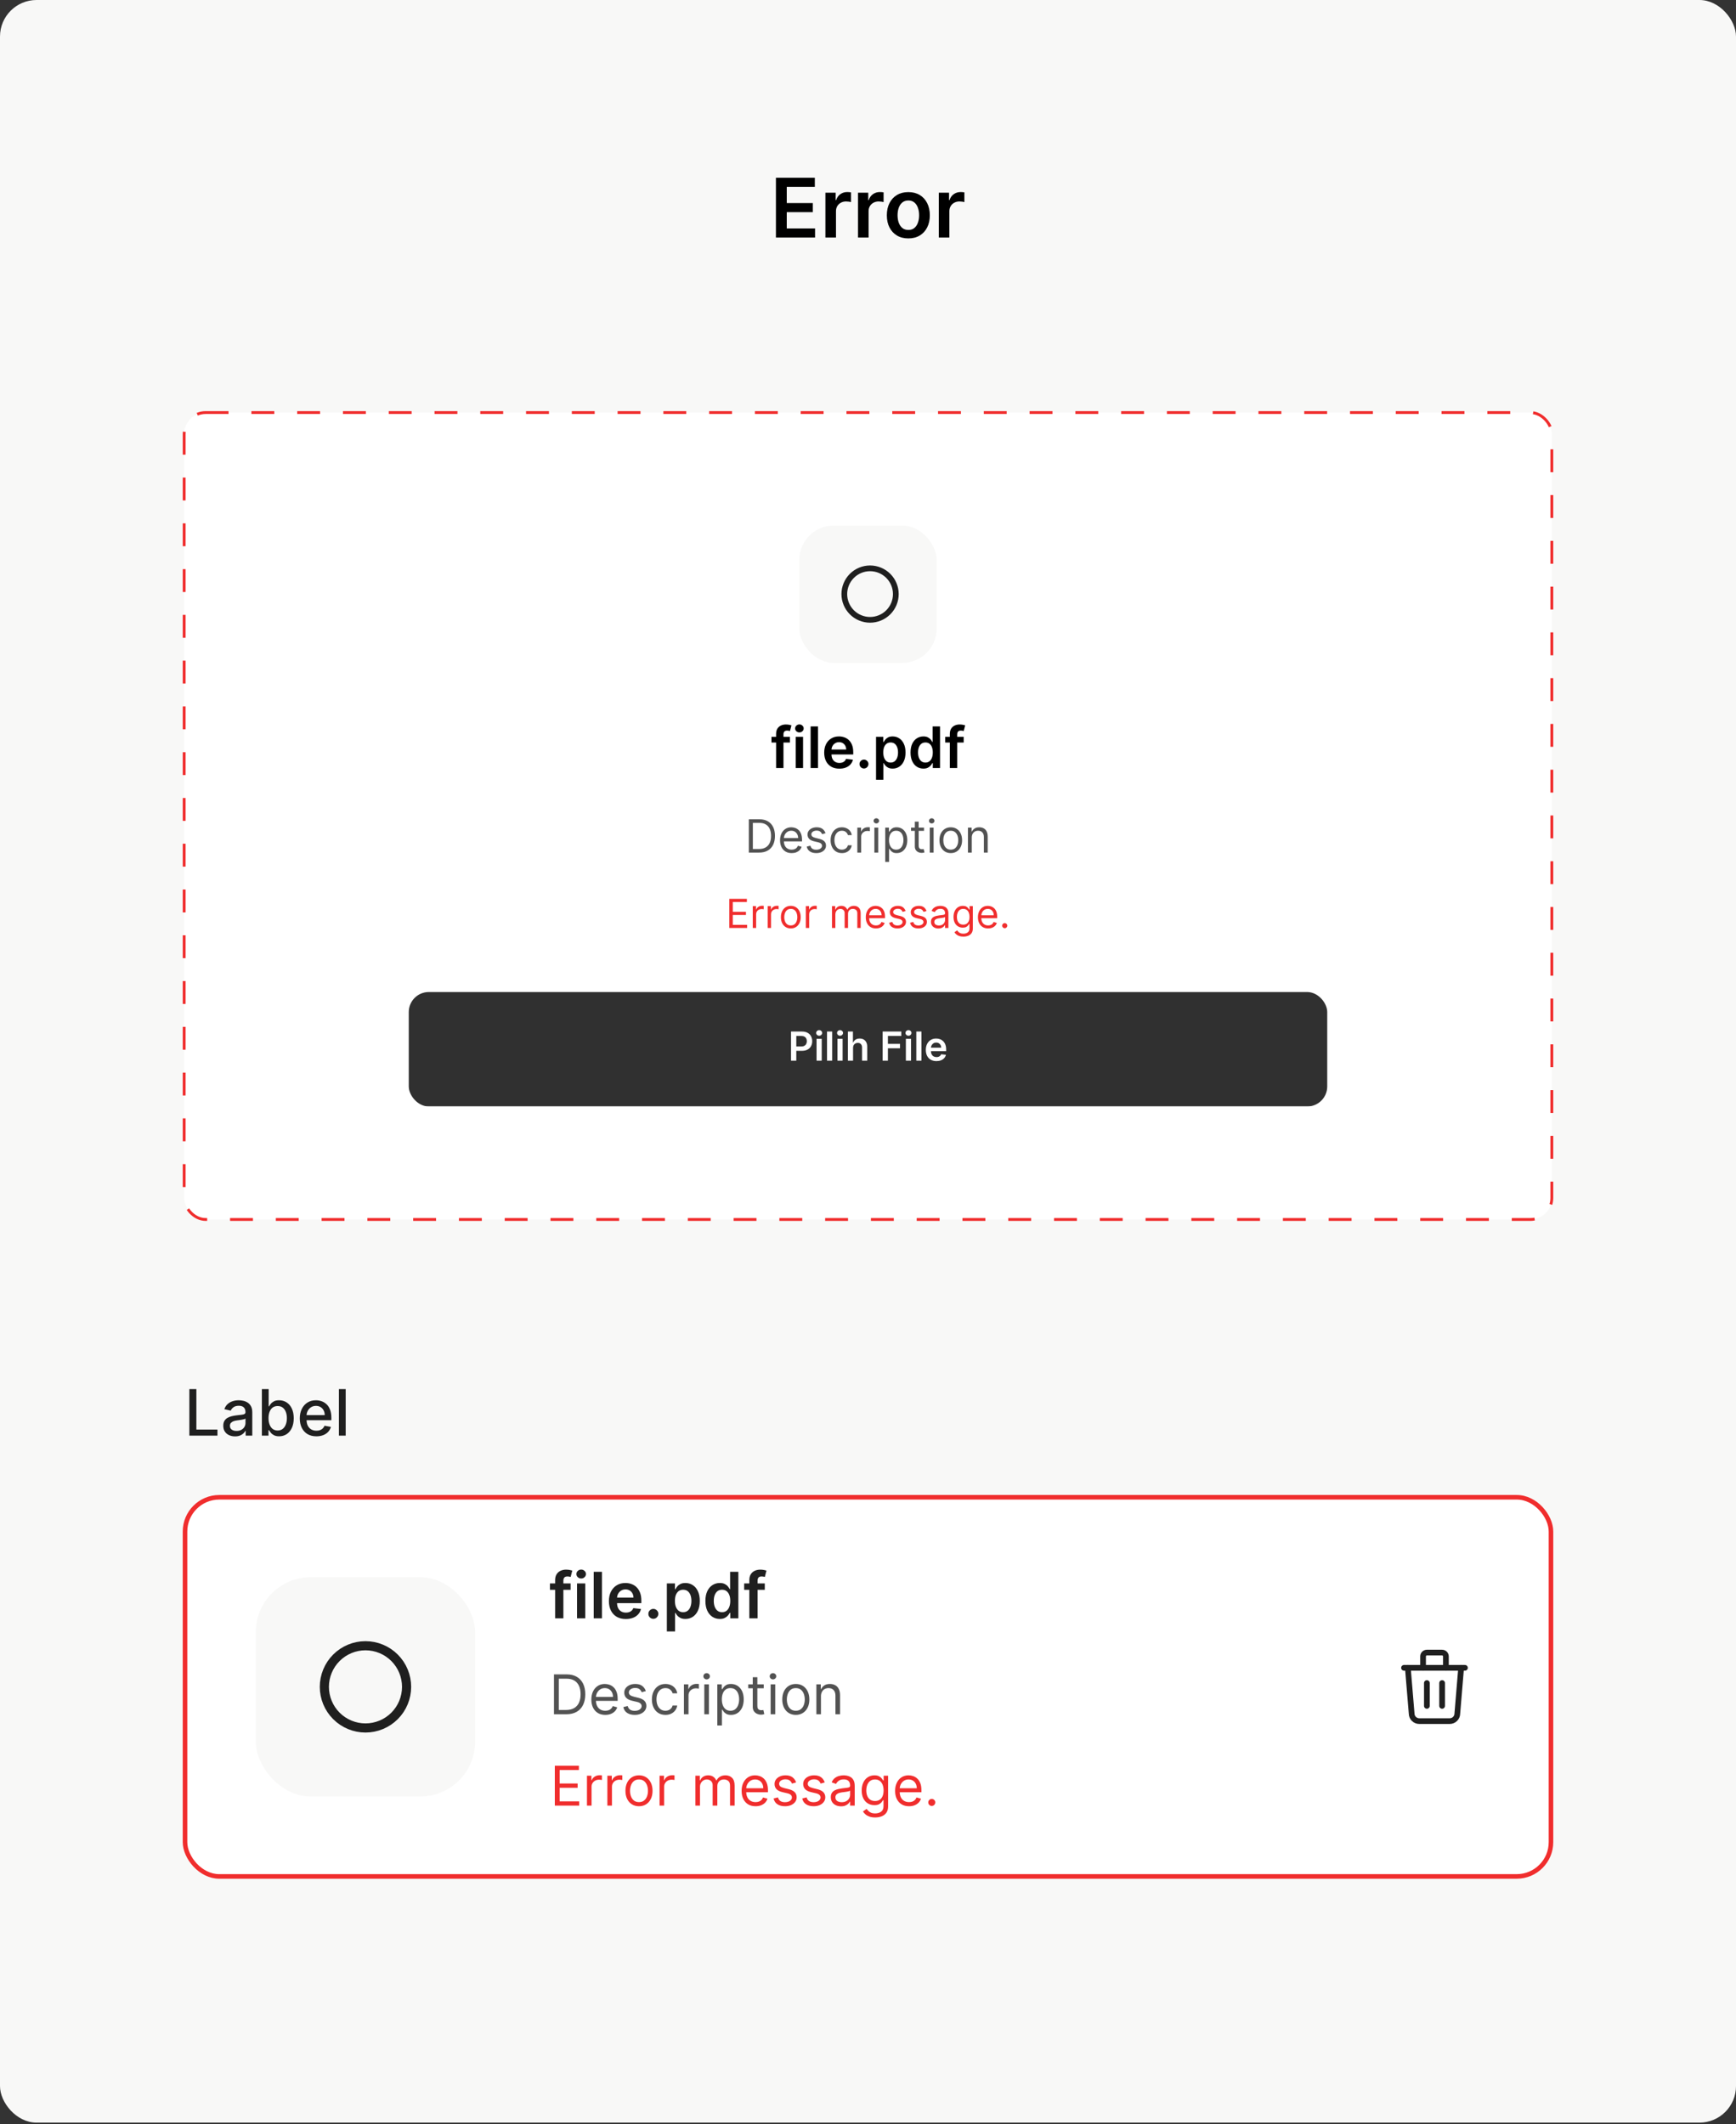
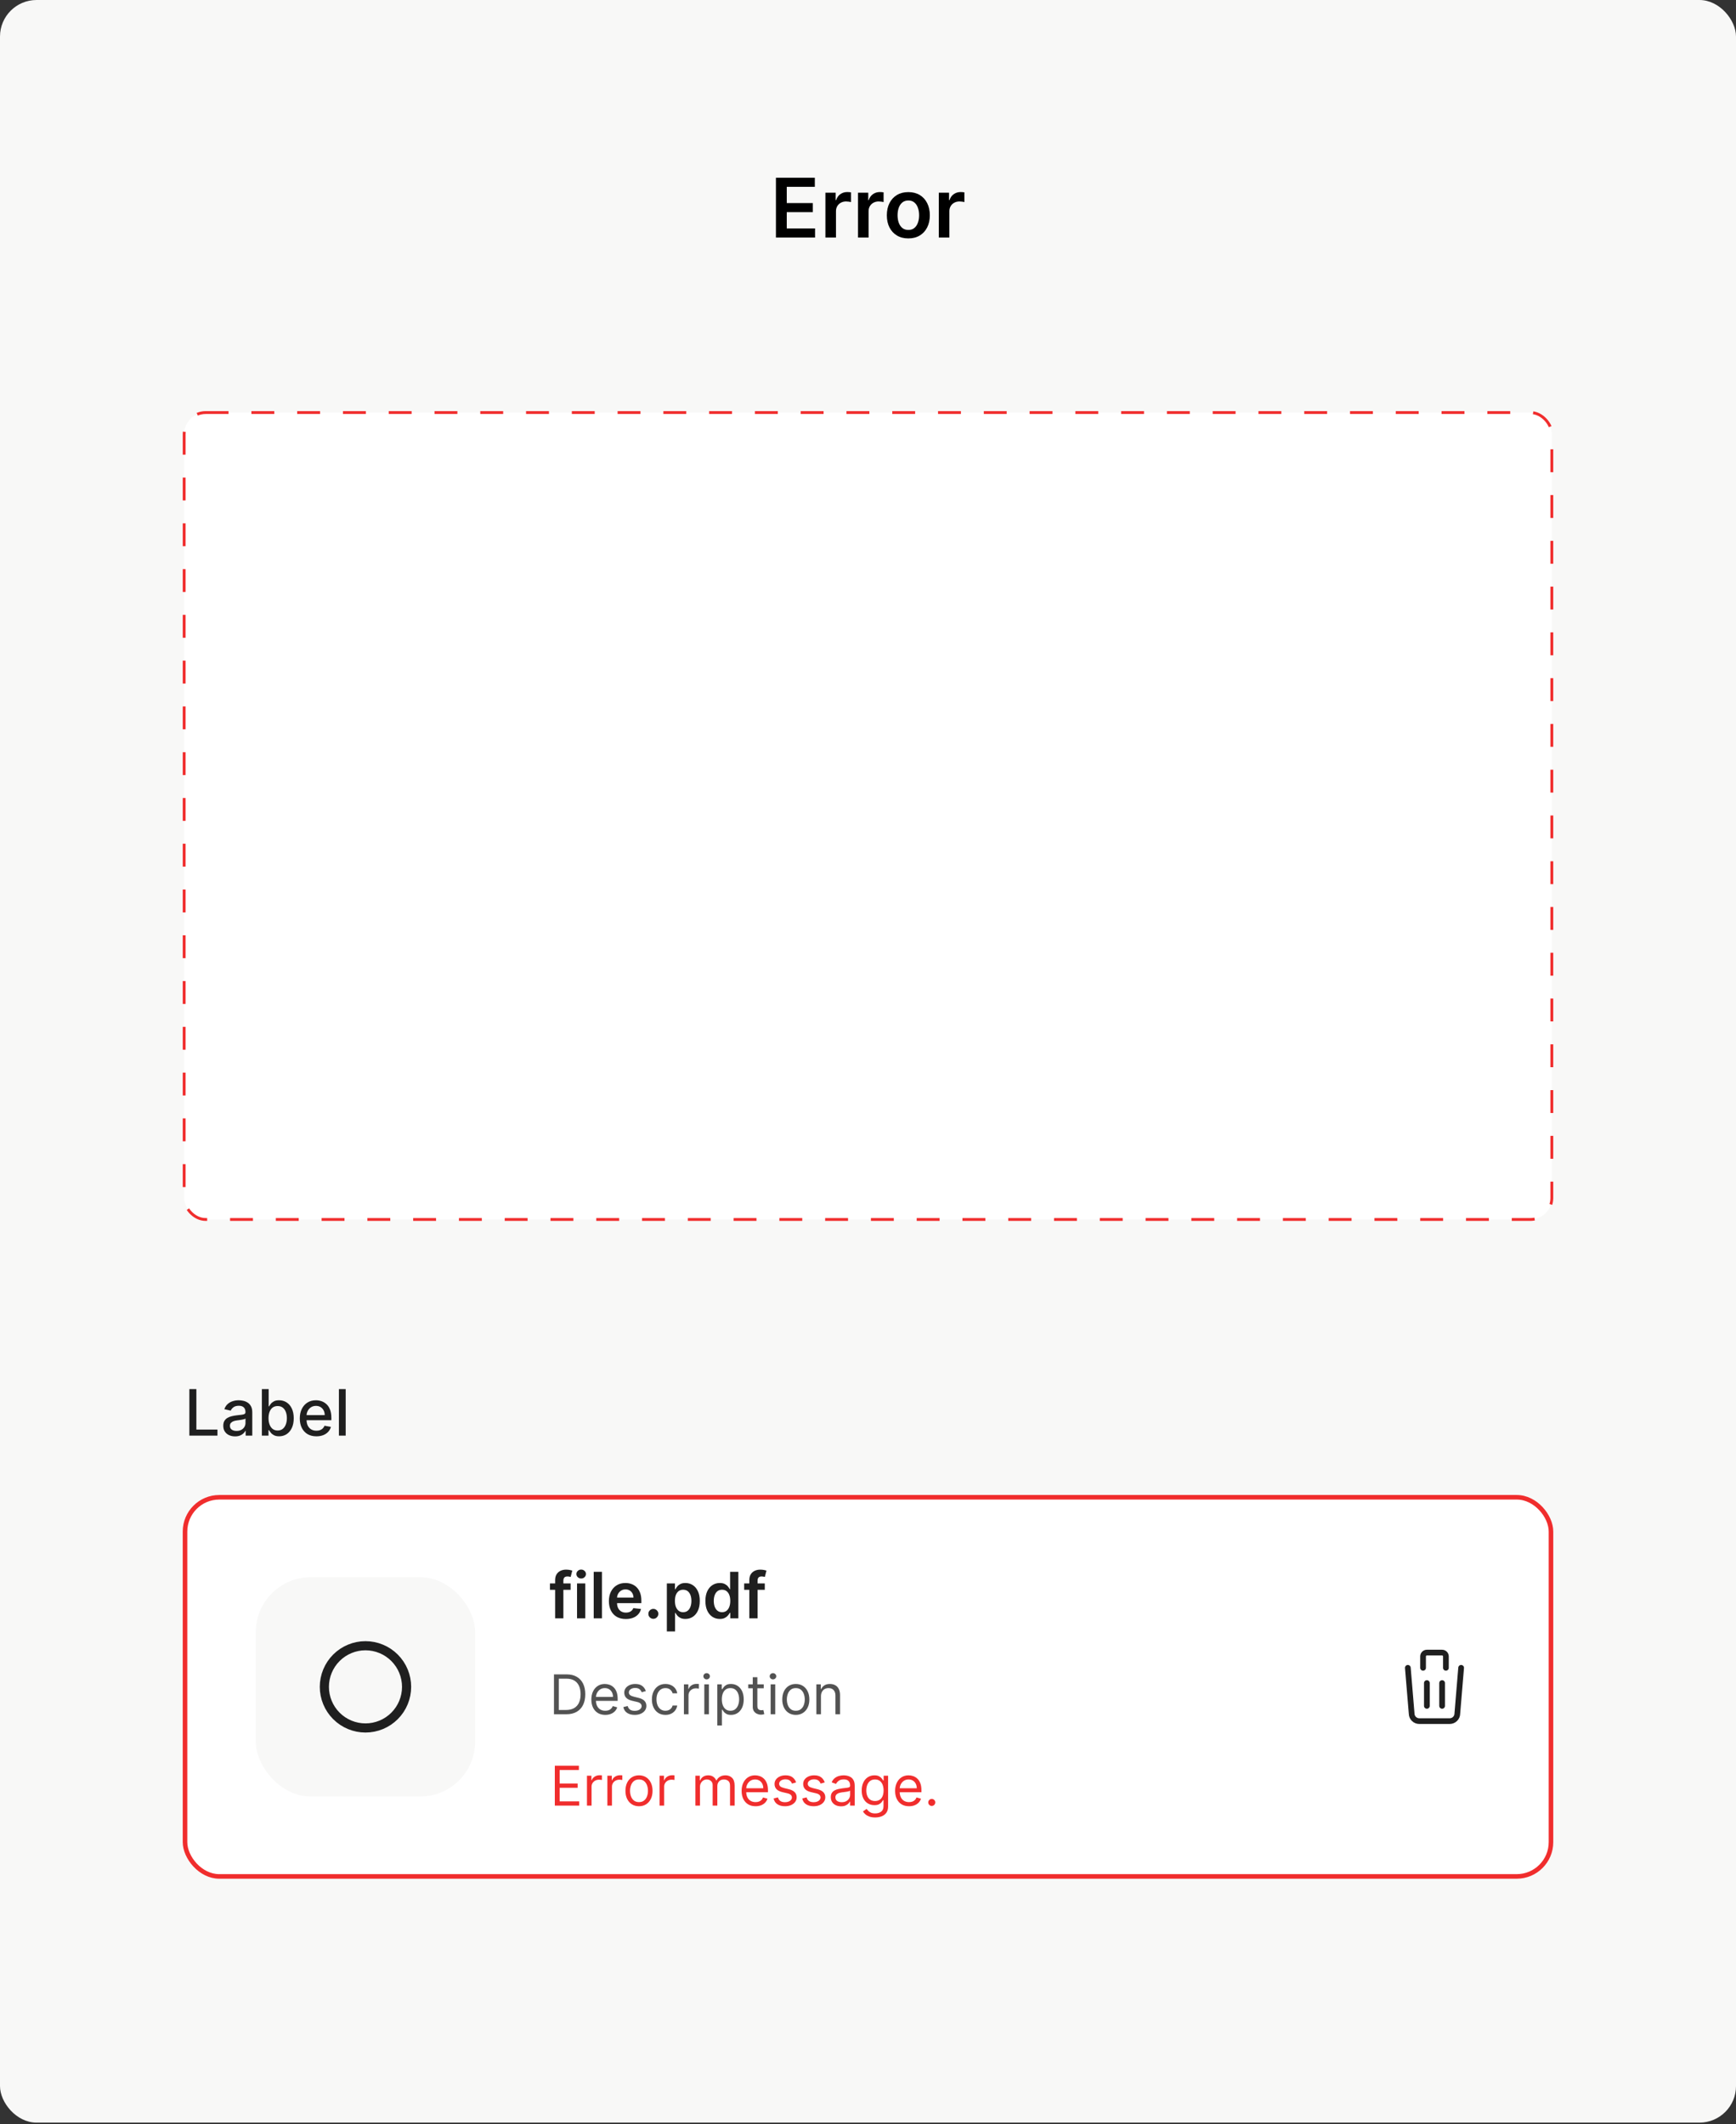
<svg xmlns="http://www.w3.org/2000/svg" width="380" height="465" viewBox="0 0 380 465" fill="none">
  <rect x="0" y="0" width="380" height="465" fill="#333333" stroke="none" />
  <rect width="380" height="464.667" rx="8" fill="#F8F8F7" />
  <path d="M169.846 52V38.909H178.36V40.897H172.217V44.451H177.919V46.439H172.217V50.012H178.411V52H169.846ZM180.677 52V42.182H182.921V43.818H183.023C183.202 43.251 183.509 42.815 183.944 42.508C184.382 42.197 184.883 42.041 185.446 42.041C185.574 42.041 185.716 42.048 185.874 42.06C186.036 42.069 186.17 42.084 186.277 42.105V44.234C186.179 44.2 186.023 44.17 185.81 44.144C185.601 44.114 185.399 44.099 185.203 44.099C184.781 44.099 184.402 44.191 184.065 44.374C183.733 44.553 183.471 44.803 183.279 45.122C183.087 45.442 182.991 45.81 182.991 46.228V52H180.677ZM187.814 52V42.182H190.058V43.818H190.16C190.339 43.251 190.646 42.815 191.08 42.508C191.519 42.197 192.02 42.041 192.582 42.041C192.71 42.041 192.853 42.048 193.011 42.06C193.173 42.069 193.307 42.084 193.413 42.105V44.234C193.315 44.2 193.16 44.17 192.947 44.144C192.738 44.114 192.536 44.099 192.339 44.099C191.918 44.099 191.538 44.191 191.202 44.374C190.869 44.553 190.607 44.803 190.415 45.122C190.224 45.442 190.128 45.81 190.128 46.228V52H187.814ZM198.829 52.192C197.87 52.192 197.039 51.981 196.336 51.559C195.633 51.137 195.088 50.547 194.7 49.788C194.316 49.03 194.124 48.144 194.124 47.129C194.124 46.115 194.316 45.227 194.7 44.464C195.088 43.701 195.633 43.109 196.336 42.687C197.039 42.265 197.87 42.054 198.829 42.054C199.788 42.054 200.619 42.265 201.322 42.687C202.025 43.109 202.568 43.701 202.952 44.464C203.34 45.227 203.534 46.115 203.534 47.129C203.534 48.144 203.34 49.03 202.952 49.788C202.568 50.547 202.025 51.137 201.322 51.559C200.619 51.981 199.788 52.192 198.829 52.192ZM198.842 50.338C199.362 50.338 199.796 50.195 200.146 49.91C200.495 49.62 200.755 49.232 200.926 48.746C201.1 48.261 201.188 47.719 201.188 47.123C201.188 46.522 201.1 45.979 200.926 45.493C200.755 45.003 200.495 44.613 200.146 44.323C199.796 44.033 199.362 43.889 198.842 43.889C198.309 43.889 197.866 44.033 197.512 44.323C197.163 44.613 196.901 45.003 196.726 45.493C196.556 45.979 196.47 46.522 196.47 47.123C196.47 47.719 196.556 48.261 196.726 48.746C196.901 49.232 197.163 49.62 197.512 49.91C197.866 50.195 198.309 50.338 198.842 50.338ZM205.498 52V42.182H207.741V43.818H207.843C208.022 43.251 208.329 42.815 208.764 42.508C209.203 42.197 209.703 42.041 210.266 42.041C210.394 42.041 210.537 42.048 210.694 42.06C210.856 42.069 210.99 42.084 211.097 42.105V44.234C210.999 44.2 210.843 44.17 210.63 44.144C210.422 44.114 210.219 44.099 210.023 44.099C209.601 44.099 209.222 44.191 208.885 44.374C208.553 44.553 208.291 44.803 208.099 45.122C207.907 45.442 207.811 45.81 207.811 46.228V52H205.498Z" fill="black" />
  <rect x="40.313" y="90.313" width="299.374" height="176.645" rx="4.697" fill="white" />
  <rect x="40.313" y="90.313" width="299.374" height="176.645" rx="4.697" stroke="#F02D2D" stroke-width="0.626" stroke-dasharray="5.01 5.01" />
  <g clip-path="url(#clip0_1720_54108)">
    <rect x="174.969" y="115.052" width="30.063" height="30.063" rx="7.516" fill="#F8F8F7" />
    <g clip-path="url(#clip1_1720_54108)">
-       <path d="M184.816 130.052C184.816 130.792 184.962 131.525 185.245 132.209C185.529 132.893 185.944 133.514 186.467 134.038C186.991 134.561 187.612 134.976 188.296 135.259C188.98 135.543 189.713 135.689 190.453 135.689C191.193 135.689 191.926 135.543 192.61 135.259C193.294 134.976 193.916 134.561 194.439 134.038C194.962 133.514 195.378 132.893 195.661 132.209C195.944 131.525 196.09 130.792 196.09 130.052C196.09 129.312 195.944 128.579 195.661 127.895C195.378 127.211 194.962 126.589 194.439 126.066C193.916 125.543 193.294 125.127 192.61 124.844C191.926 124.561 191.193 124.415 190.453 124.415C189.713 124.415 188.98 124.561 188.296 124.844C187.612 125.127 186.991 125.543 186.467 126.066C185.944 126.589 185.529 127.211 185.245 127.895C184.962 128.579 184.816 129.312 184.816 130.052Z" stroke="#1F1F1F" stroke-width="1.253" stroke-linecap="round" stroke-linejoin="round" />
+       <path d="M184.816 130.052C184.816 130.792 184.962 131.525 185.245 132.209C185.529 132.893 185.944 133.514 186.467 134.038C186.991 134.561 187.612 134.976 188.296 135.259C188.98 135.543 189.713 135.689 190.453 135.689C193.294 134.976 193.916 134.561 194.439 134.038C194.962 133.514 195.378 132.893 195.661 132.209C195.944 131.525 196.09 130.792 196.09 130.052C196.09 129.312 195.944 128.579 195.661 127.895C195.378 127.211 194.962 126.589 194.439 126.066C193.916 125.543 193.294 125.127 192.61 124.844C191.926 124.561 191.193 124.415 190.453 124.415C189.713 124.415 188.98 124.561 188.296 124.844C187.612 125.127 186.991 125.543 186.467 126.066C185.944 126.589 185.529 127.211 185.245 127.895C184.962 128.579 184.816 129.312 184.816 130.052Z" stroke="#1F1F1F" stroke-width="1.253" stroke-linecap="round" stroke-linejoin="round" />
    </g>
-     <path d="M172.912 161.303V162.549H168.873V161.303H172.912ZM169.883 168.136V160.658C169.883 160.199 169.978 159.816 170.167 159.511C170.36 159.205 170.618 158.977 170.941 158.826C171.265 158.674 171.623 158.599 172.018 158.599C172.297 158.599 172.544 158.621 172.761 158.666C172.977 158.71 173.137 158.75 173.241 158.786L172.921 160.031C172.853 160.01 172.767 159.99 172.663 159.969C172.559 159.945 172.443 159.933 172.316 159.933C172.016 159.933 171.804 160.006 171.68 160.151C171.558 160.294 171.497 160.498 171.497 160.765V168.136H169.883ZM174.173 168.136V161.303H175.783V168.136H174.173ZM174.983 160.334C174.728 160.334 174.508 160.249 174.324 160.08C174.14 159.908 174.048 159.702 174.048 159.462C174.048 159.219 174.14 159.013 174.324 158.843C174.508 158.671 174.728 158.585 174.983 158.585C175.241 158.585 175.46 158.671 175.641 158.843C175.825 159.013 175.917 159.219 175.917 159.462C175.917 159.702 175.825 159.908 175.641 160.08C175.46 160.249 175.241 160.334 174.983 160.334ZM179.049 159.026V168.136H177.439V159.026H179.049ZM183.73 168.269C183.045 168.269 182.453 168.127 181.955 167.842C181.46 167.555 181.079 167.148 180.812 166.623C180.545 166.096 180.412 165.474 180.412 164.76C180.412 164.057 180.545 163.44 180.812 162.909C181.082 162.375 181.458 161.96 181.942 161.664C182.425 161.364 182.993 161.214 183.645 161.214C184.067 161.214 184.464 161.283 184.838 161.419C185.214 161.552 185.546 161.76 185.834 162.042C186.125 162.323 186.353 162.682 186.519 163.118C186.685 163.551 186.768 164.067 186.768 164.666V165.16H181.168V164.075H185.225C185.222 163.766 185.155 163.492 185.024 163.252C184.894 163.008 184.712 162.817 184.477 162.678C184.246 162.538 183.976 162.469 183.668 162.469C183.339 162.469 183.049 162.549 182.8 162.709C182.551 162.866 182.357 163.074 182.218 163.332C182.081 163.587 182.011 163.867 182.009 164.172V165.12C182.009 165.517 182.081 165.858 182.226 166.143C182.372 166.425 182.575 166.641 182.836 166.792C183.097 166.941 183.402 167.015 183.752 167.015C183.986 167.015 184.199 166.982 184.388 166.917C184.578 166.849 184.743 166.749 184.882 166.619C185.021 166.488 185.127 166.327 185.198 166.134L186.701 166.303C186.606 166.7 186.426 167.047 186.159 167.344C185.895 167.638 185.557 167.866 185.144 168.029C184.732 168.189 184.261 168.269 183.73 168.269ZM189.122 168.234C188.852 168.234 188.621 168.139 188.428 167.949C188.236 167.759 188.141 167.528 188.144 167.255C188.141 166.988 188.236 166.76 188.428 166.57C188.621 166.38 188.852 166.285 189.122 166.285C189.383 166.285 189.61 166.38 189.803 166.57C189.999 166.76 190.098 166.988 190.101 167.255C190.098 167.436 190.05 167.6 189.959 167.749C189.87 167.897 189.751 168.016 189.603 168.105C189.457 168.191 189.297 168.234 189.122 168.234ZM191.763 170.698V161.303H193.347V162.433H193.44C193.523 162.267 193.641 162.091 193.792 161.904C193.943 161.714 194.148 161.552 194.406 161.419C194.664 161.283 194.993 161.214 195.393 161.214C195.921 161.214 196.397 161.349 196.821 161.619C197.248 161.886 197.586 162.282 197.835 162.807C198.087 163.329 198.213 163.969 198.213 164.728C198.213 165.479 198.09 166.116 197.844 166.641C197.598 167.166 197.263 167.566 196.839 167.842C196.415 168.118 195.934 168.256 195.398 168.256C195.006 168.256 194.681 168.191 194.423 168.06C194.165 167.93 193.958 167.772 193.801 167.589C193.646 167.402 193.526 167.225 193.44 167.059H193.374V170.698H191.763ZM193.343 164.72C193.343 165.161 193.405 165.548 193.529 165.881C193.657 166.213 193.839 166.472 194.076 166.659C194.317 166.843 194.607 166.935 194.948 166.935C195.304 166.935 195.602 166.84 195.842 166.65C196.083 166.457 196.263 166.195 196.385 165.863C196.51 165.528 196.572 165.147 196.572 164.72C196.572 164.295 196.511 163.919 196.39 163.59C196.268 163.261 196.087 163.003 195.847 162.816C195.607 162.629 195.307 162.535 194.948 162.535C194.604 162.535 194.312 162.626 194.072 162.807C193.832 162.988 193.649 163.241 193.525 163.567C193.403 163.894 193.343 164.278 193.343 164.72ZM202.128 168.256C201.591 168.256 201.111 168.118 200.686 167.842C200.262 167.566 199.927 167.166 199.681 166.641C199.435 166.116 199.312 165.479 199.312 164.728C199.312 163.969 199.437 163.329 199.686 162.807C199.938 162.282 200.277 161.886 200.704 161.619C201.131 161.349 201.607 161.214 202.132 161.214C202.532 161.214 202.862 161.283 203.12 161.419C203.378 161.552 203.582 161.714 203.733 161.904C203.885 162.091 204.002 162.267 204.085 162.433H204.152V159.026H205.766V168.136H204.183V167.059H204.085C204.002 167.225 203.882 167.402 203.725 167.589C203.567 167.772 203.36 167.93 203.102 168.06C202.844 168.191 202.519 168.256 202.128 168.256ZM202.577 166.935C202.918 166.935 203.209 166.843 203.449 166.659C203.689 166.472 203.871 166.213 203.996 165.881C204.12 165.548 204.183 165.161 204.183 164.72C204.183 164.278 204.12 163.894 203.996 163.567C203.874 163.241 203.693 162.988 203.453 162.807C203.216 162.626 202.924 162.535 202.577 162.535C202.218 162.535 201.919 162.629 201.678 162.816C201.438 163.003 201.257 163.261 201.136 163.59C201.014 163.919 200.953 164.295 200.953 164.72C200.953 165.147 201.014 165.528 201.136 165.863C201.26 166.195 201.443 166.457 201.683 166.65C201.926 166.84 202.224 166.935 202.577 166.935ZM210.943 161.303V162.549H206.904V161.303H210.943ZM207.914 168.136V160.658C207.914 160.199 208.009 159.816 208.198 159.511C208.391 159.205 208.649 158.977 208.972 158.826C209.296 158.674 209.654 158.599 210.049 158.599C210.328 158.599 210.575 158.621 210.792 158.666C211.008 158.71 211.168 158.75 211.272 158.786L210.952 160.031C210.884 160.01 210.798 159.99 210.694 159.969C210.59 159.945 210.474 159.933 210.347 159.933C210.047 159.933 209.835 160.006 209.711 160.151C209.589 160.294 209.528 160.498 209.528 160.765V168.136H207.914Z" fill="black" />
    <path d="M166.161 186.641H163.912V179.353H166.261C166.968 179.353 167.573 179.499 168.076 179.79C168.579 180.08 168.964 180.496 169.232 181.039C169.501 181.58 169.635 182.228 169.635 182.982C169.635 183.742 169.499 184.395 169.229 184.943C168.958 185.489 168.565 185.909 168.047 186.203C167.53 186.495 166.902 186.641 166.161 186.641ZM164.795 185.858H166.105C166.707 185.858 167.206 185.741 167.603 185.509C167.999 185.277 168.294 184.946 168.489 184.516C168.683 184.087 168.781 183.576 168.781 182.982C168.781 182.394 168.684 181.888 168.492 181.463C168.3 181.036 168.013 180.709 167.631 180.481C167.249 180.251 166.774 180.136 166.204 180.136H164.795V185.858ZM173.293 186.754C172.766 186.754 172.312 186.638 171.93 186.406C171.55 186.171 171.257 185.844 171.051 185.424C170.847 185.001 170.745 184.51 170.745 183.95C170.745 183.39 170.847 182.897 171.051 182.47C171.257 182.041 171.544 181.706 171.912 181.466C172.282 181.225 172.714 181.104 173.207 181.104C173.492 181.104 173.773 181.151 174.051 181.246C174.328 181.341 174.581 181.495 174.809 181.708C175.036 181.92 175.218 182.2 175.353 182.548C175.488 182.897 175.556 183.326 175.556 183.836V184.192H171.343V183.466H174.702C174.702 183.158 174.64 182.883 174.517 182.641C174.396 182.399 174.223 182.208 173.997 182.068C173.774 181.928 173.511 181.858 173.207 181.858C172.873 181.858 172.583 181.941 172.339 182.107C172.097 182.271 171.911 182.484 171.78 182.748C171.65 183.011 171.585 183.293 171.585 183.595V184.078C171.585 184.491 171.656 184.841 171.798 185.128C171.943 185.413 172.143 185.63 172.4 185.779C172.656 185.927 172.954 186 173.293 186C173.513 186 173.713 185.969 173.891 185.908C174.071 185.844 174.226 185.749 174.357 185.623C174.487 185.495 174.588 185.336 174.659 185.146L175.471 185.374C175.385 185.649 175.242 185.891 175.04 186.1C174.838 186.306 174.589 186.467 174.293 186.584C173.996 186.698 173.663 186.754 173.293 186.754ZM180.705 182.399L179.951 182.612C179.903 182.487 179.833 182.364 179.741 182.246C179.651 182.125 179.527 182.025 179.371 181.947C179.214 181.869 179.014 181.829 178.769 181.829C178.435 181.829 178.156 181.907 177.933 182.061C177.713 182.213 177.602 182.406 177.602 182.641C177.602 182.85 177.678 183.014 177.83 183.135C177.982 183.256 178.219 183.357 178.542 183.438L179.353 183.637C179.842 183.756 180.206 183.937 180.445 184.182C180.685 184.424 180.805 184.736 180.805 185.118C180.805 185.431 180.715 185.711 180.534 185.957C180.357 186.204 180.107 186.399 179.787 186.541C179.467 186.683 179.094 186.754 178.67 186.754C178.112 186.754 177.651 186.634 177.285 186.392C176.92 186.15 176.689 185.796 176.592 185.331L177.389 185.132C177.465 185.426 177.608 185.647 177.819 185.794C178.033 185.941 178.312 186.014 178.656 186.014C179.047 186.014 179.358 185.931 179.588 185.765C179.82 185.597 179.937 185.395 179.937 185.16C179.937 184.97 179.87 184.812 179.737 184.683C179.604 184.553 179.4 184.456 179.125 184.392L178.214 184.178C177.714 184.059 177.346 183.876 177.111 183.627C176.879 183.375 176.762 183.061 176.762 182.684C176.762 182.375 176.849 182.102 177.022 181.865C177.198 181.628 177.436 181.442 177.737 181.306C178.041 181.171 178.385 181.104 178.769 181.104C179.31 181.104 179.735 181.222 180.043 181.459C180.354 181.697 180.575 182.01 180.705 182.399ZM184.29 186.754C183.777 186.754 183.336 186.634 182.966 186.392C182.596 186.15 182.311 185.816 182.112 185.392C181.912 184.967 181.813 184.482 181.813 183.936C181.813 183.381 181.915 182.891 182.119 182.466C182.325 182.039 182.612 181.706 182.98 181.466C183.35 181.225 183.782 181.104 184.275 181.104C184.66 181.104 185.006 181.175 185.314 181.317C185.623 181.459 185.876 181.659 186.072 181.915C186.269 182.171 186.392 182.47 186.439 182.812H185.599C185.535 182.563 185.393 182.342 185.172 182.15C184.954 181.955 184.66 181.858 184.29 181.858C183.962 181.858 183.675 181.943 183.428 182.114C183.184 182.283 182.993 182.521 182.856 182.829C182.72 183.135 182.653 183.495 182.653 183.908C182.653 184.33 182.719 184.698 182.852 185.011C182.987 185.324 183.177 185.567 183.421 185.74C183.668 185.913 183.957 186 184.29 186C184.508 186 184.706 185.962 184.884 185.886C185.062 185.81 185.212 185.701 185.336 185.559C185.459 185.416 185.547 185.246 185.599 185.046H186.439C186.392 185.369 186.274 185.66 186.087 185.918C185.902 186.174 185.656 186.378 185.35 186.53C185.046 186.68 184.693 186.754 184.29 186.754ZM187.667 186.641V181.175H188.478V182H188.535C188.635 181.73 188.815 181.51 189.076 181.342C189.337 181.174 189.631 181.089 189.958 181.089C190.02 181.089 190.097 181.09 190.19 181.093C190.282 181.095 190.352 181.099 190.4 181.104V181.958C190.371 181.95 190.306 181.94 190.204 181.926C190.104 181.909 189.999 181.901 189.887 181.901C189.621 181.901 189.384 181.956 189.175 182.068C188.969 182.177 188.805 182.329 188.684 182.523C188.566 182.716 188.506 182.935 188.506 183.182V186.641H187.667ZM191.395 186.641V181.175H192.235V186.641H191.395ZM191.822 180.264C191.658 180.264 191.517 180.208 191.399 180.096C191.282 179.985 191.224 179.851 191.224 179.694C191.224 179.538 191.282 179.404 191.399 179.292C191.517 179.181 191.658 179.125 191.822 179.125C191.986 179.125 192.126 179.181 192.242 179.292C192.361 179.404 192.42 179.538 192.42 179.694C192.42 179.851 192.361 179.985 192.242 180.096C192.126 180.208 191.986 180.264 191.822 180.264ZM193.773 188.69V181.175H194.584V182.043H194.684C194.746 181.948 194.831 181.827 194.94 181.68C195.052 181.531 195.211 181.398 195.417 181.281C195.626 181.163 195.908 181.104 196.264 181.104C196.724 181.104 197.13 181.219 197.481 181.449C197.832 181.679 198.106 182.005 198.303 182.427C198.5 182.85 198.599 183.348 198.599 183.922C198.599 184.501 198.5 185.003 198.303 185.427C198.106 185.849 197.833 186.177 197.485 186.409C197.136 186.639 196.734 186.754 196.278 186.754C195.927 186.754 195.646 186.696 195.435 186.58C195.224 186.462 195.061 186.327 194.947 186.178C194.834 186.026 194.746 185.9 194.684 185.801H194.613V188.69H193.773ZM194.599 183.908C194.599 184.32 194.659 184.685 194.78 185C194.901 185.313 195.078 185.559 195.31 185.737C195.543 185.912 195.828 186 196.164 186C196.516 186 196.809 185.908 197.043 185.723C197.281 185.535 197.459 185.284 197.577 184.968C197.698 184.65 197.759 184.297 197.759 183.908C197.759 183.523 197.699 183.177 197.581 182.869C197.465 182.558 197.288 182.312 197.051 182.132C196.816 181.949 196.52 181.858 196.164 181.858C195.823 181.858 195.536 181.945 195.303 182.118C195.071 182.289 194.895 182.528 194.777 182.837C194.658 183.143 194.599 183.5 194.599 183.908ZM202.257 181.175V181.886H199.424V181.175H202.257ZM200.25 179.865H201.09V185.075C201.09 185.312 201.124 185.49 201.193 185.609C201.264 185.725 201.354 185.803 201.463 185.844C201.575 185.881 201.692 185.9 201.815 185.9C201.908 185.9 201.984 185.896 202.043 185.886C202.103 185.874 202.15 185.865 202.186 185.858L202.356 186.612C202.299 186.634 202.22 186.655 202.118 186.676C202.016 186.7 201.887 186.712 201.73 186.712C201.493 186.712 201.26 186.661 201.033 186.559C200.807 186.457 200.62 186.301 200.47 186.093C200.323 185.884 200.25 185.621 200.25 185.303V179.865ZM203.52 186.641V181.175H204.36V186.641H203.52ZM203.947 180.264C203.783 180.264 203.642 180.208 203.524 180.096C203.407 179.985 203.349 179.851 203.349 179.694C203.349 179.538 203.407 179.404 203.524 179.292C203.642 179.181 203.783 179.125 203.947 179.125C204.111 179.125 204.251 179.181 204.367 179.292C204.486 179.404 204.545 179.538 204.545 179.694C204.545 179.851 204.486 179.985 204.367 180.096C204.251 180.208 204.111 180.264 203.947 180.264ZM208.119 186.754C207.625 186.754 207.192 186.637 206.82 186.402C206.45 186.167 206.16 185.839 205.951 185.416C205.745 184.994 205.642 184.501 205.642 183.936C205.642 183.367 205.745 182.87 205.951 182.445C206.16 182.02 206.45 181.691 206.82 181.456C207.192 181.221 207.625 181.104 208.119 181.104C208.612 181.104 209.044 181.221 209.414 181.456C209.786 181.691 210.076 182.02 210.282 182.445C210.491 182.87 210.595 183.367 210.595 183.936C210.595 184.501 210.491 184.994 210.282 185.416C210.076 185.839 209.786 186.167 209.414 186.402C209.044 186.637 208.612 186.754 208.119 186.754ZM208.119 186C208.493 186 208.802 185.904 209.044 185.712C209.286 185.52 209.465 185.267 209.581 184.954C209.697 184.641 209.755 184.301 209.755 183.936C209.755 183.571 209.697 183.23 209.581 182.915C209.465 182.599 209.286 182.344 209.044 182.15C208.802 181.955 208.493 181.858 208.119 181.858C207.744 181.858 207.435 181.955 207.193 182.15C206.951 182.344 206.772 182.599 206.656 182.915C206.54 183.23 206.482 183.571 206.482 183.936C206.482 184.301 206.54 184.641 206.656 184.954C206.772 185.267 206.951 185.52 207.193 185.712C207.435 185.904 207.744 186 208.119 186ZM212.717 183.353V186.641H211.877V181.175H212.689V182.029H212.76C212.888 181.751 213.082 181.528 213.343 181.36C213.604 181.189 213.941 181.104 214.354 181.104C214.724 181.104 215.048 181.179 215.325 181.331C215.603 181.481 215.819 181.708 215.973 182.015C216.127 182.318 216.204 182.702 216.204 183.167V186.641H215.365V183.224C215.365 182.795 215.253 182.461 215.03 182.221C214.807 181.979 214.501 181.858 214.112 181.858C213.844 181.858 213.604 181.916 213.393 182.032C213.184 182.149 213.02 182.318 212.899 182.541C212.778 182.764 212.717 183.035 212.717 183.353Z" fill="#525252" />
-     <path d="M159.638 203.146V196.77H163.487V197.455H160.41V199.609H163.287V200.294H160.41V202.461H163.537V203.146H159.638ZM164.779 203.146V198.364H165.489V199.086H165.539C165.626 198.85 165.784 198.658 166.012 198.51C166.24 198.363 166.498 198.289 166.784 198.289C166.838 198.289 166.906 198.29 166.987 198.292C167.068 198.294 167.129 198.297 167.17 198.302V199.049C167.145 199.043 167.088 199.033 166.999 199.021C166.912 199.006 166.819 198.999 166.722 198.999C166.489 198.999 166.282 199.048 166.099 199.145C165.919 199.241 165.775 199.374 165.669 199.544C165.566 199.712 165.514 199.904 165.514 200.12V203.146H164.779ZM168.041 203.146V198.364H168.751V199.086H168.801C168.888 198.85 169.046 198.658 169.274 198.51C169.503 198.363 169.76 198.289 170.047 198.289C170.101 198.289 170.168 198.29 170.249 198.292C170.33 198.294 170.391 198.297 170.433 198.302V199.049C170.408 199.043 170.351 199.033 170.261 199.021C170.174 199.006 170.082 198.999 169.984 198.999C169.752 198.999 169.544 199.048 169.362 199.145C169.181 199.241 169.038 199.374 168.932 199.544C168.828 199.712 168.776 199.904 168.776 200.12V203.146H168.041ZM173.101 203.246C172.669 203.246 172.291 203.143 171.965 202.938C171.641 202.732 171.388 202.445 171.205 202.075C171.024 201.706 170.934 201.274 170.934 200.78C170.934 200.282 171.024 199.847 171.205 199.475C171.388 199.104 171.641 198.815 171.965 198.61C172.291 198.404 172.669 198.302 173.101 198.302C173.533 198.302 173.911 198.404 174.235 198.61C174.56 198.815 174.814 199.104 174.994 199.475C175.177 199.847 175.268 200.282 175.268 200.78C175.268 201.274 175.177 201.706 174.994 202.075C174.814 202.445 174.56 202.732 174.235 202.938C173.911 203.143 173.533 203.246 173.101 203.246ZM173.101 202.586C173.429 202.586 173.699 202.502 173.911 202.334C174.122 202.166 174.279 201.945 174.381 201.671C174.483 201.397 174.533 201.1 174.533 200.78C174.533 200.46 174.483 200.162 174.381 199.886C174.279 199.61 174.122 199.387 173.911 199.217C173.699 199.047 173.429 198.962 173.101 198.962C172.773 198.962 172.503 199.047 172.292 199.217C172.08 199.387 171.923 199.61 171.821 199.886C171.72 200.162 171.669 200.46 171.669 200.78C171.669 201.1 171.72 201.397 171.821 201.671C171.923 201.945 172.08 202.166 172.292 202.334C172.503 202.502 172.773 202.586 173.101 202.586ZM176.39 203.146V198.364H177.1V199.086H177.15C177.237 198.85 177.395 198.658 177.623 198.51C177.851 198.363 178.109 198.289 178.395 198.289C178.449 198.289 178.517 198.29 178.598 198.292C178.679 198.294 178.74 198.297 178.781 198.302V199.049C178.756 199.043 178.699 199.033 178.61 199.021C178.523 199.006 178.431 198.999 178.333 198.999C178.101 198.999 177.893 199.048 177.71 199.145C177.53 199.241 177.386 199.374 177.281 199.544C177.177 199.712 177.125 199.904 177.125 200.12V203.146H176.39ZM182.119 203.146V198.364H182.828V199.111H182.891C182.99 198.856 183.151 198.658 183.373 198.516C183.595 198.373 183.862 198.302 184.174 198.302C184.489 198.302 184.752 198.373 184.961 198.516C185.173 198.658 185.338 198.856 185.456 199.111H185.506C185.629 198.864 185.812 198.668 186.057 198.523C186.302 198.375 186.596 198.302 186.939 198.302C187.366 198.302 187.716 198.435 187.988 198.703C188.26 198.969 188.396 199.383 188.396 199.946V203.146H187.661V199.946C187.661 199.593 187.564 199.34 187.371 199.189C187.178 199.037 186.951 198.962 186.689 198.962C186.353 198.962 186.093 199.063 185.908 199.267C185.723 199.468 185.631 199.723 185.631 200.033V203.146H184.884V199.871C184.884 199.599 184.795 199.38 184.619 199.214C184.442 199.046 184.215 198.962 183.937 198.962C183.746 198.962 183.567 199.012 183.401 199.114C183.237 199.216 183.105 199.357 183.003 199.538C182.903 199.716 182.853 199.923 182.853 200.157V203.146H182.119ZM191.745 203.246C191.284 203.246 190.886 203.144 190.552 202.941C190.22 202.735 189.964 202.449 189.783 202.082C189.604 201.712 189.515 201.282 189.515 200.793C189.515 200.303 189.604 199.871 189.783 199.497C189.964 199.121 190.215 198.829 190.537 198.619C190.86 198.407 191.238 198.302 191.67 198.302C191.919 198.302 192.165 198.343 192.408 198.426C192.651 198.509 192.872 198.644 193.071 198.831C193.27 199.016 193.429 199.261 193.547 199.566C193.666 199.871 193.725 200.247 193.725 200.693V201.004H190.038V200.369H192.978C192.978 200.099 192.924 199.858 192.816 199.647C192.71 199.435 192.558 199.268 192.361 199.145C192.166 199.023 191.936 198.962 191.67 198.962C191.377 198.962 191.124 199.034 190.91 199.18C190.698 199.323 190.535 199.51 190.421 199.74C190.307 199.97 190.25 200.218 190.25 200.481V200.905C190.25 201.266 190.312 201.572 190.437 201.823C190.564 202.072 190.739 202.262 190.963 202.393C191.187 202.522 191.448 202.586 191.745 202.586C191.938 202.586 192.112 202.559 192.268 202.505C192.426 202.449 192.561 202.366 192.676 202.256C192.79 202.144 192.878 202.005 192.94 201.839L193.65 202.038C193.576 202.279 193.45 202.491 193.273 202.673C193.097 202.854 192.879 202.995 192.62 203.097C192.36 203.196 192.068 203.246 191.745 203.246ZM198.231 199.435L197.57 199.622C197.529 199.512 197.468 199.405 197.387 199.301C197.308 199.195 197.2 199.108 197.063 199.039C196.926 198.971 196.75 198.937 196.537 198.937C196.244 198.937 196 199.004 195.805 199.139C195.612 199.272 195.515 199.441 195.515 199.647C195.515 199.829 195.582 199.974 195.715 200.079C195.848 200.185 196.055 200.274 196.337 200.344L197.047 200.518C197.475 200.622 197.794 200.781 198.003 200.995C198.213 201.207 198.318 201.48 198.318 201.814C198.318 202.088 198.239 202.333 198.081 202.549C197.925 202.765 197.707 202.935 197.427 203.059C197.147 203.184 196.821 203.246 196.449 203.246C195.962 203.246 195.558 203.14 195.238 202.929C194.919 202.717 194.716 202.407 194.631 202.001L195.329 201.826C195.395 202.084 195.521 202.277 195.705 202.405C195.892 202.534 196.136 202.598 196.437 202.598C196.78 202.598 197.051 202.526 197.253 202.381C197.456 202.233 197.558 202.057 197.558 201.851C197.558 201.685 197.5 201.546 197.384 201.434C197.267 201.32 197.089 201.235 196.848 201.179L196.051 200.992C195.613 200.888 195.291 200.727 195.086 200.509C194.882 200.289 194.781 200.014 194.781 199.684C194.781 199.414 194.856 199.175 195.008 198.968C195.161 198.76 195.37 198.597 195.634 198.479C195.899 198.361 196.2 198.302 196.537 198.302C197.01 198.302 197.382 198.405 197.651 198.613C197.923 198.82 198.116 199.094 198.231 199.435ZM202.812 199.435L202.152 199.622C202.11 199.512 202.049 199.405 201.968 199.301C201.889 199.195 201.781 199.108 201.644 199.039C201.507 198.971 201.332 198.937 201.118 198.937C200.825 198.937 200.581 199.004 200.386 199.139C200.193 199.272 200.096 199.441 200.096 199.647C200.096 199.829 200.163 199.974 200.296 200.079C200.429 200.185 200.636 200.274 200.918 200.344L201.628 200.518C202.056 200.622 202.375 200.781 202.584 200.995C202.794 201.207 202.899 201.48 202.899 201.814C202.899 202.088 202.82 202.333 202.662 202.549C202.506 202.765 202.289 202.935 202.008 203.059C201.728 203.184 201.402 203.246 201.031 203.246C200.543 203.246 200.139 203.14 199.819 202.929C199.5 202.717 199.297 202.407 199.212 202.001L199.91 201.826C199.976 202.084 200.102 202.277 200.286 202.405C200.473 202.534 200.717 202.598 201.018 202.598C201.361 202.598 201.633 202.526 201.834 202.381C202.037 202.233 202.139 202.057 202.139 201.851C202.139 201.685 202.081 201.546 201.965 201.434C201.848 201.32 201.67 201.235 201.429 201.179L200.632 200.992C200.194 200.888 199.872 200.727 199.667 200.509C199.463 200.289 199.362 200.014 199.362 199.684C199.362 199.414 199.437 199.175 199.589 198.968C199.743 198.76 199.951 198.597 200.215 198.479C200.48 198.361 200.781 198.302 201.118 198.302C201.591 198.302 201.963 198.405 202.232 198.613C202.504 198.82 202.697 199.094 202.812 199.435ZM205.412 203.259C205.109 203.259 204.834 203.201 204.587 203.087C204.34 202.971 204.144 202.804 203.999 202.586C203.853 202.366 203.781 202.1 203.781 201.789C203.781 201.515 203.835 201.293 203.943 201.123C204.051 200.95 204.195 200.815 204.375 200.718C204.556 200.62 204.755 200.548 204.973 200.5C205.193 200.45 205.414 200.411 205.637 200.381C205.927 200.344 206.163 200.316 206.343 200.297C206.526 200.277 206.659 200.242 206.742 200.195C206.827 200.147 206.87 200.064 206.87 199.946V199.921C206.87 199.613 206.786 199.375 206.617 199.205C206.451 199.034 206.199 198.949 205.861 198.949C205.51 198.949 205.235 199.026 205.036 199.18C204.836 199.333 204.696 199.497 204.615 199.672L203.918 199.422C204.042 199.132 204.208 198.906 204.416 198.744C204.626 198.58 204.854 198.466 205.101 198.401C205.35 198.335 205.595 198.302 205.836 198.302C205.989 198.302 206.166 198.32 206.365 198.358C206.567 198.393 206.761 198.467 206.947 198.579C207.136 198.691 207.293 198.86 207.418 199.086C207.542 199.312 207.604 199.616 207.604 199.995V203.146H206.87V202.499H206.832C206.782 202.603 206.699 202.714 206.583 202.832C206.467 202.95 206.312 203.051 206.119 203.134C205.926 203.217 205.691 203.259 205.412 203.259ZM205.524 202.598C205.815 202.598 206.06 202.541 206.259 202.427C206.461 202.313 206.612 202.166 206.714 201.985C206.818 201.804 206.87 201.615 206.87 201.415V200.743C206.838 200.78 206.77 200.814 206.664 200.845C206.56 200.874 206.44 200.9 206.303 200.923C206.168 200.944 206.036 200.963 205.907 200.979C205.781 200.994 205.678 201.006 205.599 201.017C205.408 201.042 205.23 201.082 205.064 201.138C204.9 201.192 204.767 201.274 204.665 201.384C204.565 201.492 204.516 201.639 204.516 201.826C204.516 202.082 204.61 202.275 204.799 202.405C204.99 202.534 205.232 202.598 205.524 202.598ZM210.876 205.04C210.521 205.04 210.216 204.994 209.961 204.903C209.705 204.813 209.493 204.695 209.322 204.548C209.154 204.402 209.02 204.247 208.921 204.081L209.506 203.67C209.573 203.757 209.657 203.856 209.758 203.969C209.86 204.083 209.999 204.181 210.176 204.264C210.354 204.349 210.588 204.392 210.876 204.392C211.262 204.392 211.581 204.299 211.832 204.112C212.083 203.925 212.209 203.632 212.209 203.234V202.262H212.147C212.093 202.349 212.016 202.457 211.916 202.586C211.819 202.713 211.677 202.826 211.493 202.925C211.31 203.023 211.063 203.072 210.752 203.072C210.366 203.072 210.019 202.98 209.712 202.798C209.406 202.615 209.165 202.349 208.986 202.001C208.81 201.652 208.721 201.228 208.721 200.73C208.721 200.24 208.808 199.814 208.98 199.45C209.152 199.085 209.392 198.803 209.699 198.604C210.006 198.402 210.361 198.302 210.764 198.302C211.075 198.302 211.322 198.353 211.505 198.457C211.69 198.559 211.831 198.675 211.929 198.806C212.028 198.935 212.105 199.041 212.159 199.124H212.234V198.364H212.944V203.283C212.944 203.695 212.85 204.029 212.663 204.286C212.479 204.546 212.23 204.736 211.916 204.856C211.605 204.978 211.258 205.04 210.876 205.04ZM210.851 202.412C211.146 202.412 211.395 202.344 211.599 202.209C211.802 202.074 211.957 201.88 212.063 201.627C212.168 201.374 212.221 201.071 212.221 200.718C212.221 200.373 212.169 200.069 212.066 199.805C211.962 199.542 211.808 199.335 211.605 199.186C211.401 199.036 211.15 198.962 210.851 198.962C210.54 198.962 210.28 199.041 210.073 199.198C209.867 199.356 209.713 199.568 209.609 199.833C209.507 200.099 209.456 200.394 209.456 200.718C209.456 201.05 209.508 201.344 209.612 201.599C209.718 201.852 209.874 202.051 210.079 202.197C210.287 202.34 210.544 202.412 210.851 202.412ZM216.294 203.246C215.833 203.246 215.436 203.144 215.102 202.941C214.769 202.735 214.513 202.449 214.332 202.082C214.154 201.712 214.065 201.282 214.065 200.793C214.065 200.303 214.154 199.871 214.332 199.497C214.513 199.121 214.764 198.829 215.086 198.619C215.41 198.407 215.788 198.302 216.219 198.302C216.468 198.302 216.714 198.343 216.957 198.426C217.2 198.509 217.421 198.644 217.621 198.831C217.82 199.016 217.979 199.261 218.097 199.566C218.215 199.871 218.274 200.247 218.274 200.693V201.004H214.588V200.369H217.527C217.527 200.099 217.473 199.858 217.365 199.647C217.259 199.435 217.108 199.268 216.911 199.145C216.715 199.023 216.485 198.962 216.219 198.962C215.927 198.962 215.673 199.034 215.46 199.18C215.248 199.323 215.085 199.51 214.971 199.74C214.857 199.97 214.799 200.218 214.799 200.481V200.905C214.799 201.266 214.862 201.572 214.986 201.823C215.113 202.072 215.288 202.262 215.513 202.393C215.737 202.522 215.997 202.586 216.294 202.586C216.487 202.586 216.661 202.559 216.817 202.505C216.975 202.449 217.111 202.366 217.225 202.256C217.339 202.144 217.427 202.005 217.49 201.839L218.2 202.038C218.125 202.279 217.999 202.491 217.823 202.673C217.646 202.854 217.429 202.995 217.169 203.097C216.91 203.196 216.618 203.246 216.294 203.246ZM219.928 203.196C219.774 203.196 219.642 203.141 219.532 203.031C219.422 202.921 219.367 202.789 219.367 202.636C219.367 202.482 219.422 202.35 219.532 202.24C219.642 202.13 219.774 202.075 219.928 202.075C220.081 202.075 220.213 202.13 220.323 202.24C220.433 202.35 220.488 202.482 220.488 202.636C220.488 202.738 220.462 202.831 220.41 202.916C220.361 203.001 220.293 203.07 220.208 203.122C220.125 203.171 220.032 203.196 219.928 203.196Z" fill="#F02D2D" />
    <g opacity="0.9">
      <rect x="89.478" y="217.167" width="201.044" height="25.052" rx="4.384" fill="#1A1A1A" />
      <path d="M173.148 232.193V225.816H175.54C176.03 225.816 176.441 225.908 176.773 226.09C177.107 226.273 177.359 226.524 177.529 226.844C177.702 227.162 177.788 227.523 177.788 227.928C177.788 228.336 177.702 228.7 177.529 229.017C177.357 229.335 177.103 229.585 176.766 229.768C176.43 229.948 176.016 230.039 175.524 230.039H173.939V229.089H175.368C175.655 229.089 175.889 229.039 176.072 228.94C176.255 228.84 176.39 228.703 176.477 228.528C176.566 228.354 176.611 228.154 176.611 227.928C176.611 227.701 176.566 227.502 176.477 227.33C176.39 227.157 176.254 227.024 176.069 226.928C175.886 226.83 175.651 226.782 175.362 226.782H174.304V232.193H173.148ZM178.741 232.193V227.411H179.869V232.193H178.741ZM179.308 226.732C179.13 226.732 178.976 226.673 178.847 226.554C178.719 226.434 178.654 226.29 178.654 226.122C178.654 225.951 178.719 225.807 178.847 225.689C178.976 225.568 179.13 225.508 179.308 225.508C179.489 225.508 179.642 225.568 179.769 225.689C179.898 225.807 179.962 225.951 179.962 226.122C179.962 226.29 179.898 226.434 179.769 226.554C179.642 226.673 179.489 226.732 179.308 226.732ZM182.155 225.816V232.193H181.028V225.816H182.155ZM183.314 232.193V227.411H184.441V232.193H183.314ZM183.881 226.732C183.702 226.732 183.548 226.673 183.42 226.554C183.291 226.434 183.227 226.29 183.227 226.122C183.227 225.951 183.291 225.807 183.42 225.689C183.548 225.568 183.702 225.508 183.881 225.508C184.061 225.508 184.215 225.568 184.341 225.689C184.47 225.807 184.534 225.951 184.534 226.122C184.534 226.29 184.47 226.434 184.341 226.554C184.215 226.673 184.061 226.732 183.881 226.732ZM186.727 229.391V232.193H185.6V225.816H186.702V228.223H186.758C186.871 227.953 187.044 227.741 187.278 227.585C187.515 227.427 187.816 227.348 188.181 227.348C188.514 227.348 188.803 227.418 189.05 227.557C189.297 227.696 189.488 227.9 189.623 228.167C189.76 228.435 189.829 228.762 189.829 229.148V232.193H188.701V229.322C188.701 229.001 188.618 228.751 188.452 228.572C188.288 228.391 188.058 228.301 187.761 228.301C187.562 228.301 187.383 228.345 187.226 228.432C187.07 228.517 186.947 228.641 186.858 228.803C186.771 228.964 186.727 229.161 186.727 229.391ZM193.202 232.193V225.816H197.288V226.785H194.358V228.516H197.007V229.484H194.358V232.193H193.202ZM198.29 232.193V227.411H199.417V232.193H198.29ZM198.857 226.732C198.678 226.732 198.525 226.673 198.396 226.554C198.267 226.434 198.203 226.29 198.203 226.122C198.203 225.951 198.267 225.807 198.396 225.689C198.525 225.568 198.678 225.508 198.857 225.508C199.037 225.508 199.191 225.568 199.318 225.689C199.446 225.807 199.511 225.951 199.511 226.122C199.511 226.29 199.446 226.434 199.318 226.554C199.191 226.673 199.037 226.732 198.857 226.732ZM201.704 225.816V232.193H200.576V225.816H201.704ZM204.98 232.287C204.5 232.287 204.086 232.187 203.738 231.988C203.391 231.786 203.124 231.502 202.937 231.135C202.751 230.765 202.657 230.33 202.657 229.83C202.657 229.338 202.751 228.906 202.937 228.535C203.126 228.161 203.39 227.87 203.728 227.663C204.067 227.453 204.464 227.348 204.921 227.348C205.216 227.348 205.494 227.396 205.755 227.492C206.019 227.585 206.251 227.73 206.453 227.928C206.656 228.125 206.816 228.376 206.932 228.681C207.049 228.984 207.107 229.345 207.107 229.765V230.11H203.187V229.351H206.026C206.024 229.135 205.977 228.943 205.886 228.774C205.795 228.604 205.667 228.47 205.503 228.373C205.341 228.275 205.152 228.226 204.936 228.226C204.706 228.226 204.504 228.283 204.329 228.395C204.155 228.505 204.019 228.65 203.921 228.831C203.826 229.009 203.777 229.205 203.775 229.419V230.082C203.775 230.36 203.826 230.599 203.928 230.798C204.029 230.996 204.171 231.147 204.354 231.253C204.537 231.357 204.751 231.409 204.996 231.409C205.16 231.409 205.308 231.386 205.441 231.34C205.574 231.292 205.689 231.223 205.786 231.132C205.884 231.04 205.958 230.927 206.008 230.792L207.06 230.911C206.994 231.189 206.867 231.432 206.68 231.639C206.495 231.845 206.259 232.004 205.97 232.119C205.682 232.231 205.352 232.287 204.98 232.287Z" fill="white" />
    </g>
  </g>
  <g clip-path="url(#clip2_1720_54108)">
    <path d="M41.449 314.271V304.09H42.985V312.949H47.599V314.271H41.449ZM51.454 314.441C50.97 314.441 50.533 314.351 50.142 314.172C49.75 313.99 49.441 313.726 49.212 313.382C48.986 313.037 48.874 312.614 48.874 312.114C48.874 311.683 48.957 311.328 49.122 311.05C49.288 310.771 49.512 310.551 49.794 310.389C50.075 310.226 50.39 310.104 50.738 310.021C51.086 309.938 51.441 309.875 51.802 309.832C52.259 309.779 52.631 309.736 52.916 309.703C53.201 309.666 53.408 309.608 53.537 309.529C53.666 309.449 53.731 309.32 53.731 309.141V309.106C53.731 308.672 53.608 308.335 53.363 308.097C53.121 307.858 52.76 307.739 52.279 307.739C51.779 307.739 51.384 307.85 51.096 308.072C50.811 308.291 50.614 308.534 50.504 308.803L49.107 308.485C49.273 308.021 49.515 307.646 49.833 307.361C50.155 307.073 50.524 306.864 50.942 306.735C51.36 306.602 51.799 306.536 52.259 306.536C52.564 306.536 52.888 306.572 53.229 306.645C53.574 306.715 53.895 306.844 54.193 307.033C54.495 307.222 54.742 307.492 54.934 307.843C55.126 308.191 55.222 308.644 55.222 309.2V314.271H53.771V313.227H53.711C53.615 313.42 53.471 313.609 53.279 313.794C53.086 313.98 52.839 314.134 52.538 314.257C52.236 314.379 51.875 314.441 51.454 314.441ZM51.777 313.247C52.188 313.247 52.539 313.166 52.831 313.004C53.126 312.841 53.35 312.629 53.502 312.367C53.658 312.102 53.736 311.819 53.736 311.517V310.533C53.683 310.586 53.58 310.636 53.428 310.682C53.279 310.725 53.108 310.763 52.916 310.796C52.723 310.826 52.536 310.854 52.354 310.881C52.172 310.904 52.019 310.924 51.897 310.941C51.608 310.977 51.345 311.038 51.106 311.124C50.871 311.211 50.682 311.335 50.539 311.497C50.4 311.656 50.33 311.869 50.33 312.134C50.33 312.502 50.466 312.78 50.738 312.969C51.01 313.155 51.356 313.247 51.777 313.247ZM57.322 314.271V304.09H58.808V307.873H58.898C58.984 307.714 59.108 307.53 59.271 307.321C59.433 307.112 59.658 306.93 59.947 306.774C60.235 306.615 60.616 306.536 61.09 306.536C61.707 306.536 62.257 306.691 62.741 307.003C63.225 307.315 63.604 307.764 63.879 308.35C64.158 308.937 64.297 309.643 64.297 310.468C64.297 311.294 64.159 312.001 63.884 312.591C63.609 313.178 63.231 313.63 62.751 313.948C62.27 314.263 61.722 314.421 61.105 314.421C60.641 314.421 60.262 314.343 59.967 314.187C59.675 314.031 59.446 313.849 59.281 313.64C59.115 313.431 58.987 313.246 58.898 313.083H58.773V314.271H57.322ZM58.778 310.453C58.778 310.99 58.856 311.461 59.012 311.865C59.168 312.27 59.393 312.586 59.688 312.815C59.983 313.04 60.344 313.153 60.772 313.153C61.216 313.153 61.587 313.035 61.886 312.8C62.184 312.561 62.409 312.238 62.562 311.83C62.718 311.423 62.795 310.964 62.795 310.453C62.795 309.95 62.719 309.497 62.567 309.096C62.418 308.695 62.192 308.378 61.891 308.146C61.592 307.914 61.219 307.798 60.772 307.798C60.341 307.798 59.977 307.91 59.678 308.132C59.383 308.354 59.16 308.664 59.007 309.061C58.855 309.459 58.778 309.923 58.778 310.453ZM69.257 314.426C68.505 314.426 67.857 314.265 67.313 313.943C66.773 313.619 66.356 313.163 66.061 312.576C65.769 311.986 65.623 311.295 65.623 310.503C65.623 309.721 65.769 309.031 66.061 308.435C66.356 307.838 66.766 307.373 67.293 307.038C67.824 306.703 68.444 306.536 69.153 306.536C69.584 306.536 70.001 306.607 70.406 306.749C70.81 306.892 71.173 307.116 71.495 307.421C71.816 307.726 72.07 308.122 72.255 308.609C72.441 309.093 72.534 309.681 72.534 310.374V310.901H66.463V309.787H71.077C71.077 309.396 70.997 309.05 70.838 308.748C70.679 308.443 70.455 308.203 70.167 308.027C69.882 307.852 69.547 307.764 69.163 307.764C68.745 307.764 68.381 307.866 68.069 308.072C67.761 308.274 67.522 308.539 67.353 308.867C67.187 309.192 67.105 309.545 67.105 309.926V310.796C67.105 311.307 67.194 311.741 67.373 312.099C67.555 312.457 67.809 312.73 68.134 312.919C68.459 313.105 68.838 313.198 69.272 313.198C69.554 313.198 69.811 313.158 70.043 313.078C70.275 312.995 70.475 312.873 70.644 312.71C70.813 312.548 70.943 312.347 71.032 312.109L72.439 312.362C72.326 312.777 72.124 313.14 71.833 313.451C71.544 313.759 71.181 314 70.744 314.172C70.31 314.341 69.814 314.426 69.257 314.426ZM75.669 304.09V314.271H74.183V304.09H75.669Z" fill="#1F1F1F" />
    <rect x="40.5" y="327.771" width="299" height="83" rx="7.5" fill="white" />
    <rect x="40.5" y="327.771" width="299" height="83" rx="7.5" stroke="#F02D2D" />
    <rect x="56" y="345.271" width="48" height="48" rx="12" fill="#F8F8F7" />
    <g clip-path="url(#clip3_1720_54108)">
      <path d="M71 369.271C71 370.453 71.233 371.624 71.685 372.716C72.137 373.808 72.8 374.8 73.636 375.635C74.472 376.471 75.464 377.134 76.556 377.586C77.648 378.039 78.818 378.271 80 378.271C81.182 378.271 82.352 378.039 83.444 377.586C84.536 377.134 85.528 376.471 86.364 375.635C87.2 374.8 87.863 373.808 88.315 372.716C88.767 371.624 89 370.453 89 369.271C89 368.09 88.767 366.919 88.315 365.827C87.863 364.735 87.2 363.743 86.364 362.908C85.528 362.072 84.536 361.409 83.444 360.957C82.352 360.504 81.182 360.271 80 360.271C78.818 360.271 77.648 360.504 76.556 360.957C75.464 361.409 74.472 362.072 73.636 362.908C72.8 363.743 72.137 364.735 71.685 365.827C71.233 366.919 71 368.09 71 369.271Z" stroke="#1F1F1F" stroke-width="2" stroke-linecap="round" stroke-linejoin="round" />
    </g>
    <path d="M124.901 346.635V348.027H120.387V346.635H124.901ZM121.515 354.271V345.914C121.515 345.401 121.621 344.973 121.834 344.632C122.049 344.29 122.337 344.035 122.699 343.866C123.06 343.697 123.461 343.612 123.902 343.612C124.213 343.612 124.49 343.637 124.732 343.687C124.974 343.737 125.153 343.781 125.269 343.821L124.911 345.213C124.835 345.19 124.739 345.167 124.623 345.144C124.507 345.117 124.377 345.104 124.235 345.104C123.9 345.104 123.663 345.185 123.524 345.347C123.388 345.507 123.32 345.735 123.32 346.034V354.271H121.515ZM126.31 354.271V346.635H128.11V354.271H126.31ZM127.215 345.551C126.93 345.551 126.685 345.457 126.479 345.268C126.274 345.076 126.171 344.845 126.171 344.577C126.171 344.305 126.274 344.075 126.479 343.886C126.685 343.694 126.93 343.597 127.215 343.597C127.504 343.597 127.749 343.694 127.951 343.886C128.157 344.075 128.259 344.305 128.259 344.577C128.259 344.845 128.157 345.076 127.951 345.268C127.749 345.457 127.504 345.551 127.215 345.551ZM131.761 344.09V354.271H129.961V344.09H131.761ZM136.992 354.421C136.226 354.421 135.565 354.262 135.008 353.943C134.455 353.622 134.029 353.168 133.731 352.581C133.432 351.991 133.283 351.297 133.283 350.498C133.283 349.713 133.432 349.023 133.731 348.43C134.032 347.833 134.453 347.369 134.993 347.038C135.534 346.703 136.168 346.536 136.897 346.536C137.368 346.536 137.812 346.612 138.23 346.764C138.651 346.914 139.022 347.146 139.343 347.46C139.668 347.775 139.924 348.176 140.109 348.664C140.295 349.147 140.388 349.724 140.388 350.394V350.945H134.128V349.732H138.662C138.659 349.388 138.584 349.081 138.439 348.813C138.293 348.541 138.089 348.327 137.827 348.171C137.569 348.016 137.267 347.938 136.922 347.938C136.554 347.938 136.231 348.027 135.953 348.206C135.674 348.382 135.457 348.614 135.302 348.902C135.149 349.187 135.071 349.5 135.068 349.842V350.901C135.068 351.345 135.149 351.726 135.312 352.044C135.474 352.359 135.701 352.601 135.993 352.77C136.284 352.936 136.626 353.019 137.017 353.019C137.279 353.019 137.516 352.982 137.728 352.909C137.94 352.833 138.124 352.722 138.28 352.576C138.435 352.43 138.553 352.25 138.633 352.034L140.313 352.223C140.207 352.667 140.005 353.055 139.706 353.387C139.411 353.715 139.034 353.97 138.573 354.152C138.112 354.331 137.585 354.421 136.992 354.421ZM143.019 354.381C142.717 354.381 142.459 354.275 142.243 354.063C142.028 353.851 141.922 353.592 141.925 353.287C141.922 352.989 142.028 352.734 142.243 352.521C142.459 352.309 142.717 352.203 143.019 352.203C143.31 352.203 143.564 352.309 143.779 352.521C143.998 352.734 144.109 352.989 144.112 353.287C144.109 353.489 144.056 353.673 143.953 353.839C143.854 354.005 143.721 354.137 143.556 354.237C143.393 354.333 143.214 354.381 143.019 354.381ZM145.971 357.135V346.635H147.741V347.898H147.845C147.938 347.712 148.069 347.515 148.238 347.306C148.407 347.094 148.635 346.914 148.924 346.764C149.212 346.612 149.58 346.536 150.027 346.536C150.617 346.536 151.149 346.686 151.623 346.988C152.101 347.286 152.478 347.729 152.757 348.316C153.039 348.899 153.179 349.615 153.179 350.463C153.179 351.302 153.042 352.014 152.767 352.601C152.492 353.188 152.117 353.635 151.643 353.943C151.169 354.252 150.632 354.406 150.032 354.406C149.595 354.406 149.232 354.333 148.944 354.187C148.655 354.041 148.423 353.865 148.248 353.66C148.075 353.451 147.941 353.254 147.845 353.068H147.77V357.135H145.971ZM147.736 350.453C147.736 350.947 147.805 351.38 147.944 351.751C148.087 352.122 148.291 352.412 148.556 352.621C148.824 352.826 149.149 352.929 149.53 352.929C149.928 352.929 150.261 352.823 150.53 352.611C150.798 352.396 151 352.102 151.136 351.731C151.275 351.356 151.345 350.931 151.345 350.453C151.345 349.979 151.277 349.558 151.141 349.191C151.005 348.823 150.803 348.534 150.535 348.325C150.266 348.117 149.931 348.012 149.53 348.012C149.146 348.012 148.819 348.113 148.551 348.316C148.282 348.518 148.079 348.801 147.939 349.166C147.803 349.53 147.736 349.959 147.736 350.453ZM157.554 354.406C156.955 354.406 156.418 354.252 155.944 353.943C155.47 353.635 155.095 353.188 154.82 352.601C154.545 352.014 154.407 351.302 154.407 350.463C154.407 349.615 154.547 348.899 154.825 348.316C155.107 347.729 155.486 347.286 155.964 346.988C156.441 346.686 156.973 346.536 157.559 346.536C158.007 346.536 158.375 346.612 158.663 346.764C158.951 346.914 159.18 347.094 159.349 347.306C159.518 347.515 159.649 347.712 159.742 347.898H159.816V344.09H161.621V354.271H159.851V353.068H159.742C159.649 353.254 159.515 353.451 159.339 353.66C159.164 353.865 158.932 354.041 158.643 354.187C158.355 354.333 157.992 354.406 157.554 354.406ZM158.057 352.929C158.438 352.929 158.763 352.826 159.031 352.621C159.299 352.412 159.503 352.122 159.642 351.751C159.782 351.38 159.851 350.947 159.851 350.453C159.851 349.959 159.782 349.53 159.642 349.166C159.507 348.801 159.304 348.518 159.036 348.316C158.771 348.113 158.444 348.012 158.057 348.012C157.656 348.012 157.321 348.117 157.052 348.325C156.784 348.534 156.582 348.823 156.446 349.191C156.31 349.558 156.242 349.979 156.242 350.453C156.242 350.931 156.31 351.356 156.446 351.731C156.585 352.102 156.789 352.396 157.057 352.611C157.329 352.823 157.662 352.929 158.057 352.929ZM167.407 346.635V348.027H162.893V346.635H167.407ZM164.021 354.271V345.914C164.021 345.401 164.127 344.973 164.339 344.632C164.555 344.29 164.843 344.035 165.204 343.866C165.566 343.697 165.967 343.612 166.408 343.612C166.719 343.612 166.996 343.637 167.238 343.687C167.48 343.737 167.659 343.781 167.775 343.821L167.417 345.213C167.341 345.19 167.244 345.167 167.128 345.144C167.012 345.117 166.883 345.104 166.741 345.104C166.406 345.104 166.169 345.185 166.03 345.347C165.894 345.507 165.826 345.735 165.826 346.034V354.271H164.021Z" fill="#1F1F1F" />
    <path d="M123.953 375.271H121.26V366.544H124.072C124.919 366.544 125.643 366.719 126.246 367.068C126.848 367.415 127.31 367.914 127.631 368.564C127.952 369.212 128.112 369.987 128.112 370.891C128.112 371.8 127.95 372.583 127.626 373.239C127.303 373.892 126.831 374.395 126.212 374.747C125.592 375.097 124.839 375.271 123.953 375.271ZM122.317 374.334H123.885C124.607 374.334 125.205 374.195 125.679 373.916C126.153 373.638 126.507 373.242 126.74 372.727C126.973 372.213 127.089 371.601 127.089 370.891C127.089 370.186 126.974 369.58 126.744 369.071C126.514 368.56 126.17 368.168 125.713 367.895C125.256 367.619 124.686 367.482 124.004 367.482H122.317V374.334ZM132.493 375.408C131.862 375.408 131.318 375.269 130.861 374.99C130.406 374.709 130.055 374.317 129.808 373.814C129.564 373.308 129.442 372.72 129.442 372.05C129.442 371.379 129.564 370.789 129.808 370.277C130.055 369.763 130.399 369.362 130.839 369.075C131.283 368.786 131.8 368.641 132.391 368.641C132.732 368.641 133.068 368.698 133.401 368.811C133.733 368.925 134.036 369.11 134.308 369.365C134.581 369.618 134.798 369.953 134.96 370.371C135.122 370.789 135.203 371.303 135.203 371.914V372.34H130.158V371.47H134.18C134.18 371.101 134.107 370.771 133.959 370.482C133.814 370.192 133.607 369.963 133.337 369.796C133.07 369.628 132.754 369.544 132.391 369.544C131.99 369.544 131.643 369.644 131.351 369.843C131.061 370.039 130.838 370.294 130.682 370.61C130.526 370.925 130.447 371.263 130.447 371.624V372.203C130.447 372.698 130.533 373.117 130.703 373.46C130.876 373.801 131.116 374.061 131.423 374.24C131.73 374.416 132.087 374.504 132.493 374.504C132.757 374.504 132.996 374.468 133.209 374.394C133.425 374.317 133.611 374.203 133.767 374.053C133.923 373.899 134.044 373.709 134.129 373.482L135.101 373.754C134.999 374.084 134.827 374.374 134.585 374.624C134.344 374.871 134.045 375.064 133.69 375.203C133.335 375.34 132.936 375.408 132.493 375.408ZM141.369 370.192L140.466 370.448C140.409 370.297 140.325 370.151 140.214 370.009C140.107 369.864 139.959 369.744 139.771 369.651C139.584 369.557 139.344 369.51 139.051 369.51C138.651 369.51 138.317 369.602 138.05 369.787C137.786 369.969 137.653 370.2 137.653 370.482C137.653 370.732 137.744 370.929 137.926 371.074C138.108 371.219 138.392 371.34 138.778 371.436L139.75 371.675C140.335 371.817 140.771 372.034 141.058 372.327C141.345 372.617 141.489 372.99 141.489 373.448C141.489 373.823 141.381 374.158 141.165 374.453C140.952 374.749 140.653 374.982 140.27 375.152C139.886 375.323 139.44 375.408 138.932 375.408C138.264 375.408 137.712 375.263 137.274 374.973C136.837 374.683 136.56 374.26 136.443 373.703L137.398 373.465C137.489 373.817 137.661 374.081 137.913 374.257C138.169 374.433 138.503 374.521 138.915 374.521C139.384 374.521 139.756 374.422 140.031 374.223C140.31 374.021 140.449 373.78 140.449 373.499C140.449 373.271 140.369 373.081 140.21 372.928C140.051 372.771 139.807 372.655 139.477 372.578L138.386 372.323C137.787 372.181 137.347 371.96 137.065 371.662C136.787 371.361 136.648 370.985 136.648 370.533C136.648 370.164 136.751 369.837 136.959 369.553C137.169 369.269 137.455 369.046 137.815 368.884C138.179 368.722 138.591 368.641 139.051 368.641C139.699 368.641 140.207 368.783 140.577 369.067C140.949 369.351 141.213 369.726 141.369 370.192ZM145.662 375.408C145.048 375.408 144.52 375.263 144.076 374.973C143.633 374.683 143.292 374.284 143.054 373.776C142.815 373.267 142.696 372.686 142.696 372.033C142.696 371.368 142.818 370.781 143.062 370.273C143.309 369.762 143.653 369.362 144.093 369.075C144.537 368.786 145.054 368.641 145.645 368.641C146.105 368.641 146.52 368.726 146.889 368.896C147.258 369.067 147.561 369.306 147.797 369.612C148.032 369.919 148.179 370.277 148.235 370.686H147.23C147.153 370.388 146.983 370.124 146.718 369.894C146.457 369.661 146.105 369.544 145.662 369.544C145.27 369.544 144.926 369.646 144.63 369.851C144.338 370.053 144.109 370.338 143.944 370.708C143.782 371.074 143.701 371.504 143.701 371.999C143.701 372.504 143.781 372.945 143.94 373.32C144.102 373.695 144.329 373.986 144.622 374.193C144.917 374.401 145.264 374.504 145.662 374.504C145.923 374.504 146.16 374.459 146.373 374.368C146.586 374.277 146.767 374.146 146.914 373.976C147.062 373.806 147.167 373.601 147.23 373.362H148.235C148.179 373.749 148.038 374.097 147.814 374.406C147.592 374.713 147.298 374.958 146.931 375.139C146.568 375.318 146.145 375.408 145.662 375.408ZM149.706 375.271V368.726H150.677V369.715H150.745C150.865 369.391 151.081 369.128 151.393 368.926C151.706 368.725 152.058 368.624 152.45 368.624C152.524 368.624 152.616 368.625 152.727 368.628C152.838 368.631 152.922 368.635 152.978 368.641V369.664C152.944 369.655 152.866 369.642 152.744 369.625C152.625 369.605 152.498 369.595 152.365 369.595C152.047 369.595 151.762 369.662 151.512 369.796C151.265 369.926 151.069 370.108 150.924 370.341C150.782 370.571 150.711 370.834 150.711 371.129V375.271H149.706ZM154.17 375.271V368.726H155.176V375.271H154.17ZM154.682 367.635C154.486 367.635 154.317 367.568 154.175 367.435C154.036 367.301 153.966 367.141 153.966 366.953C153.966 366.766 154.036 366.605 154.175 366.472C154.317 366.338 154.486 366.271 154.682 366.271C154.878 366.271 155.045 366.338 155.185 366.472C155.327 366.605 155.398 366.766 155.398 366.953C155.398 367.141 155.327 367.301 155.185 367.435C155.045 367.568 154.878 367.635 154.682 367.635ZM157.018 377.726V368.726H157.99V369.766H158.109C158.183 369.652 158.285 369.507 158.416 369.331C158.549 369.152 158.74 368.993 158.987 368.854C159.237 368.712 159.575 368.641 160.001 368.641C160.552 368.641 161.038 368.779 161.458 369.054C161.879 369.33 162.207 369.72 162.443 370.226C162.679 370.732 162.797 371.328 162.797 372.016C162.797 372.709 162.679 373.31 162.443 373.818C162.207 374.324 161.88 374.716 161.463 374.994C161.045 375.27 160.564 375.408 160.018 375.408C159.598 375.408 159.261 375.338 159.008 375.199C158.755 375.057 158.561 374.896 158.424 374.718C158.288 374.536 158.183 374.385 158.109 374.266H158.024V377.726H157.018ZM158.007 371.999C158.007 372.493 158.079 372.929 158.224 373.307C158.369 373.682 158.581 373.976 158.859 374.189C159.137 374.399 159.478 374.504 159.882 374.504C160.302 374.504 160.653 374.394 160.934 374.172C161.218 373.948 161.431 373.646 161.574 373.269C161.718 372.888 161.791 372.465 161.791 371.999C161.791 371.539 161.72 371.124 161.578 370.754C161.439 370.382 161.227 370.088 160.943 369.872C160.662 369.654 160.308 369.544 159.882 369.544C159.473 369.544 159.129 369.648 158.85 369.855C158.572 370.06 158.362 370.347 158.22 370.716C158.078 371.083 158.007 371.51 158.007 371.999ZM167.177 368.726V369.578H163.785V368.726H167.177ZM164.774 367.158H165.779V373.396C165.779 373.681 165.821 373.894 165.903 374.036C165.988 374.175 166.096 374.269 166.227 374.317C166.36 374.362 166.501 374.385 166.649 374.385C166.76 374.385 166.85 374.379 166.922 374.368C166.993 374.354 167.049 374.343 167.092 374.334L167.297 375.237C167.228 375.263 167.133 375.289 167.011 375.314C166.889 375.343 166.734 375.357 166.547 375.357C166.262 375.357 165.984 375.296 165.711 375.173C165.441 375.051 165.217 374.865 165.038 374.615C164.862 374.365 164.774 374.05 164.774 373.669V367.158ZM168.69 375.271V368.726H169.696V375.271H168.69ZM169.201 367.635C169.005 367.635 168.836 367.568 168.694 367.435C168.555 367.301 168.485 367.141 168.485 366.953C168.485 366.766 168.555 366.605 168.694 366.472C168.836 366.338 169.005 366.271 169.201 366.271C169.397 366.271 169.565 366.338 169.704 366.472C169.846 366.605 169.917 366.766 169.917 366.953C169.917 367.141 169.846 367.301 169.704 367.435C169.565 367.568 169.397 367.635 169.201 367.635ZM174.197 375.408C173.606 375.408 173.087 375.267 172.641 374.986C172.198 374.705 171.852 374.311 171.602 373.806C171.354 373.3 171.231 372.709 171.231 372.033C171.231 371.351 171.354 370.756 171.602 370.247C171.852 369.739 172.198 369.344 172.641 369.063C173.087 368.781 173.606 368.641 174.197 368.641C174.788 368.641 175.305 368.781 175.748 369.063C176.194 369.344 176.54 369.739 176.788 370.247C177.038 370.756 177.163 371.351 177.163 372.033C177.163 372.709 177.038 373.3 176.788 373.806C176.54 374.311 176.194 374.705 175.748 374.986C175.305 375.267 174.788 375.408 174.197 375.408ZM174.197 374.504C174.646 374.504 175.015 374.389 175.305 374.159C175.594 373.929 175.809 373.627 175.948 373.252C176.087 372.877 176.157 372.47 176.157 372.033C176.157 371.595 176.087 371.188 175.948 370.81C175.809 370.432 175.594 370.127 175.305 369.894C175.015 369.661 174.646 369.544 174.197 369.544C173.748 369.544 173.379 369.661 173.089 369.894C172.799 370.127 172.585 370.432 172.445 370.81C172.306 371.188 172.237 371.595 172.237 372.033C172.237 372.47 172.306 372.877 172.445 373.252C172.585 373.627 172.799 373.929 173.089 374.159C173.379 374.389 173.748 374.504 174.197 374.504ZM179.703 371.334V375.271H178.698V368.726H179.669V369.749H179.755C179.908 369.416 180.141 369.149 180.453 368.948C180.766 368.743 181.169 368.641 181.664 368.641C182.107 368.641 182.495 368.732 182.827 368.914C183.159 369.093 183.418 369.365 183.603 369.732C183.787 370.095 183.88 370.556 183.88 371.112V375.271H182.874V371.181C182.874 370.666 182.74 370.266 182.473 369.979C182.206 369.689 181.84 369.544 181.374 369.544C181.053 369.544 180.766 369.614 180.513 369.753C180.263 369.892 180.066 370.095 179.921 370.362C179.776 370.629 179.703 370.953 179.703 371.334Z" fill="#525252" />
    <path d="M121.447 395.271V386.544H126.714V387.482H122.504V390.431H126.442V391.368H122.504V394.334H126.783V395.271H121.447ZM128.483 395.271V388.726H129.455V389.715H129.523C129.642 389.391 129.858 389.128 130.17 388.926C130.483 388.725 130.835 388.624 131.227 388.624C131.301 388.624 131.393 388.625 131.504 388.628C131.615 388.631 131.699 388.635 131.756 388.641V389.664C131.722 389.655 131.643 389.642 131.521 389.625C131.402 389.605 131.276 389.595 131.142 389.595C130.824 389.595 130.54 389.662 130.29 389.796C130.043 389.926 129.847 390.108 129.702 390.341C129.56 390.571 129.489 390.834 129.489 391.129V395.271H128.483ZM132.948 395.271V388.726H133.919V389.715H133.988C134.107 389.391 134.323 389.128 134.635 388.926C134.948 388.725 135.3 388.624 135.692 388.624C135.766 388.624 135.858 388.625 135.969 388.628C136.08 388.631 136.164 388.635 136.221 388.641V389.664C136.186 389.655 136.108 389.642 135.986 389.625C135.867 389.605 135.74 389.595 135.607 389.595C135.289 389.595 135.005 389.662 134.755 389.796C134.507 389.926 134.311 390.108 134.167 390.341C134.025 390.571 133.953 390.834 133.953 391.129V395.271H132.948ZM139.873 395.408C139.282 395.408 138.763 395.267 138.317 394.986C137.874 394.705 137.527 394.311 137.277 393.806C137.03 393.3 136.907 392.709 136.907 392.033C136.907 391.351 137.03 390.756 137.277 390.247C137.527 389.739 137.874 389.344 138.317 389.063C138.763 388.781 139.282 388.641 139.873 388.641C140.463 388.641 140.98 388.781 141.424 389.063C141.87 389.344 142.216 389.739 142.463 390.247C142.713 390.756 142.838 391.351 142.838 392.033C142.838 392.709 142.713 393.3 142.463 393.806C142.216 394.311 141.87 394.705 141.424 394.986C140.98 395.267 140.463 395.408 139.873 395.408ZM139.873 394.504C140.321 394.504 140.691 394.389 140.98 394.159C141.27 393.929 141.485 393.627 141.624 393.252C141.763 392.877 141.833 392.47 141.833 392.033C141.833 391.595 141.763 391.188 141.624 390.81C141.485 390.432 141.27 390.127 140.98 389.894C140.691 389.661 140.321 389.544 139.873 389.544C139.424 389.544 139.054 389.661 138.765 389.894C138.475 390.127 138.26 390.432 138.121 390.81C137.982 391.188 137.912 391.595 137.912 392.033C137.912 392.47 137.982 392.877 138.121 393.252C138.26 393.627 138.475 393.929 138.765 394.159C139.054 394.389 139.424 394.504 139.873 394.504ZM144.374 395.271V388.726H145.345V389.715H145.413C145.533 389.391 145.749 389.128 146.061 388.926C146.374 388.725 146.726 388.624 147.118 388.624C147.192 388.624 147.284 388.625 147.395 388.628C147.506 388.631 147.589 388.635 147.646 388.641V389.664C147.612 389.655 147.534 389.642 147.412 389.625C147.293 389.605 147.166 389.595 147.033 389.595C146.714 389.595 146.43 389.662 146.18 389.796C145.933 389.926 145.737 390.108 145.592 390.341C145.45 390.571 145.379 390.834 145.379 391.129V395.271H144.374ZM152.213 395.271V388.726H153.185V389.749H153.27C153.407 389.399 153.627 389.128 153.931 388.935C154.235 388.739 154.6 388.641 155.026 388.641C155.458 388.641 155.817 388.739 156.104 388.935C156.394 389.128 156.62 389.399 156.782 389.749H156.85C157.017 389.411 157.269 389.142 157.604 388.943C157.939 388.742 158.341 388.641 158.81 388.641C159.395 388.641 159.874 388.824 160.246 389.191C160.618 389.554 160.804 390.121 160.804 390.891V395.271H159.799V390.891C159.799 390.408 159.667 390.063 159.402 389.855C159.138 389.648 158.827 389.544 158.469 389.544C158.009 389.544 157.652 389.683 157.4 389.962C157.147 390.237 157.02 390.587 157.02 391.01V395.271H155.998V390.789C155.998 390.416 155.877 390.117 155.635 389.889C155.394 389.659 155.083 389.544 154.702 389.544C154.441 389.544 154.196 389.614 153.969 389.753C153.745 389.892 153.563 390.085 153.424 390.333C153.287 390.577 153.219 390.86 153.219 391.181V395.271H152.213ZM165.387 395.408C164.757 395.408 164.213 395.269 163.755 394.99C163.301 394.709 162.95 394.317 162.703 393.814C162.458 393.308 162.336 392.72 162.336 392.05C162.336 391.379 162.458 390.789 162.703 390.277C162.95 389.763 163.294 389.362 163.734 389.075C164.177 388.786 164.694 388.641 165.285 388.641C165.626 388.641 165.963 388.698 166.295 388.811C166.627 388.925 166.93 389.11 167.203 389.365C167.475 389.618 167.693 389.953 167.855 390.371C168.017 390.789 168.098 391.303 168.098 391.914V392.34H163.052V391.47H167.075C167.075 391.101 167.001 390.771 166.853 390.482C166.708 390.192 166.501 389.963 166.231 389.796C165.964 389.628 165.649 389.544 165.285 389.544C164.885 389.544 164.538 389.644 164.245 389.843C163.956 390.039 163.733 390.294 163.576 390.61C163.42 390.925 163.342 391.263 163.342 391.624V392.203C163.342 392.698 163.427 393.117 163.598 393.46C163.771 393.801 164.011 394.061 164.318 394.24C164.625 394.416 164.981 394.504 165.387 394.504C165.652 394.504 165.89 394.468 166.103 394.394C166.319 394.317 166.505 394.203 166.662 394.053C166.818 393.899 166.939 393.709 167.024 393.482L167.995 393.754C167.893 394.084 167.721 394.374 167.48 394.624C167.238 394.871 166.94 395.064 166.585 395.203C166.23 395.34 165.831 395.408 165.387 395.408ZM174.264 390.192L173.36 390.448C173.304 390.297 173.22 390.151 173.109 390.009C173.001 389.864 172.853 389.744 172.666 389.651C172.478 389.557 172.238 389.51 171.946 389.51C171.545 389.51 171.211 389.602 170.944 389.787C170.68 389.969 170.548 390.2 170.548 390.482C170.548 390.732 170.639 390.929 170.821 391.074C171.002 391.219 171.287 391.34 171.673 391.436L172.645 391.675C173.23 391.817 173.666 392.034 173.953 392.327C174.24 392.617 174.383 392.99 174.383 393.448C174.383 393.823 174.275 394.158 174.059 394.453C173.846 394.749 173.548 394.982 173.164 395.152C172.781 395.323 172.335 395.408 171.826 395.408C171.159 395.408 170.606 395.263 170.169 394.973C169.731 394.683 169.454 394.26 169.338 393.703L170.292 393.465C170.383 393.817 170.555 394.081 170.808 394.257C171.064 394.433 171.397 394.521 171.809 394.521C172.278 394.521 172.65 394.422 172.926 394.223C173.204 394.021 173.343 393.78 173.343 393.499C173.343 393.271 173.264 393.081 173.105 392.928C172.946 392.771 172.701 392.655 172.372 392.578L171.281 392.323C170.681 392.181 170.241 391.96 169.96 391.662C169.681 391.361 169.542 390.985 169.542 390.533C169.542 390.164 169.646 389.837 169.853 389.553C170.064 389.269 170.349 389.046 170.71 388.884C171.074 388.722 171.485 388.641 171.946 388.641C172.593 388.641 173.102 388.783 173.471 389.067C173.843 389.351 174.108 389.726 174.264 390.192ZM180.533 390.192L179.63 390.448C179.573 390.297 179.489 390.151 179.379 390.009C179.271 389.864 179.123 389.744 178.935 389.651C178.748 389.557 178.508 389.51 178.215 389.51C177.815 389.51 177.481 389.602 177.214 389.787C176.95 389.969 176.817 390.2 176.817 390.482C176.817 390.732 176.908 390.929 177.09 391.074C177.272 391.219 177.556 391.34 177.942 391.436L178.914 391.675C179.499 391.817 179.935 392.034 180.222 392.327C180.509 392.617 180.653 392.99 180.653 393.448C180.653 393.823 180.545 394.158 180.329 394.453C180.116 394.749 179.817 394.982 179.434 395.152C179.05 395.323 178.604 395.408 178.096 395.408C177.428 395.408 176.876 395.263 176.438 394.973C176.001 394.683 175.724 394.26 175.607 393.703L176.562 393.465C176.653 393.817 176.825 394.081 177.077 394.257C177.333 394.433 177.667 394.521 178.079 394.521C178.548 394.521 178.92 394.422 179.195 394.223C179.474 394.021 179.613 393.78 179.613 393.499C179.613 393.271 179.533 393.081 179.374 392.928C179.215 392.771 178.971 392.655 178.641 392.578L177.55 392.323C176.951 392.181 176.511 391.96 176.229 391.662C175.951 391.361 175.812 390.985 175.812 390.533C175.812 390.164 175.915 389.837 176.123 389.553C176.333 389.269 176.619 389.046 176.979 388.884C177.343 388.722 177.755 388.641 178.215 388.641C178.863 388.641 179.371 388.783 179.741 389.067C180.113 389.351 180.377 389.726 180.533 390.192ZM184.093 395.425C183.678 395.425 183.301 395.347 182.963 395.191C182.625 395.031 182.357 394.803 182.158 394.504C181.959 394.203 181.86 393.84 181.86 393.414C181.86 393.039 181.934 392.735 182.081 392.502C182.229 392.266 182.426 392.081 182.674 391.948C182.921 391.814 183.194 391.715 183.492 391.649C183.793 391.581 184.096 391.527 184.4 391.487C184.797 391.436 185.12 391.398 185.367 391.372C185.617 391.344 185.799 391.297 185.912 391.232C186.029 391.166 186.087 391.053 186.087 390.891V390.857C186.087 390.436 185.972 390.11 185.742 389.877C185.515 389.644 185.169 389.527 184.706 389.527C184.226 389.527 183.85 389.632 183.577 389.843C183.304 390.053 183.113 390.277 183.002 390.516L182.047 390.175C182.218 389.777 182.445 389.468 182.729 389.246C183.016 389.021 183.328 388.865 183.667 388.777C184.007 388.686 184.343 388.641 184.672 388.641C184.882 388.641 185.124 388.666 185.397 388.718C185.672 388.766 185.938 388.867 186.194 389.02C186.452 389.173 186.667 389.405 186.837 389.715C187.007 390.024 187.093 390.439 187.093 390.959V395.271H186.087V394.385H186.036C185.968 394.527 185.854 394.679 185.695 394.841C185.536 395.003 185.324 395.141 185.06 395.254C184.796 395.368 184.473 395.425 184.093 395.425ZM184.246 394.521C184.644 394.521 184.979 394.443 185.252 394.287C185.527 394.131 185.735 393.929 185.874 393.682C186.016 393.435 186.087 393.175 186.087 392.902V391.982C186.044 392.033 185.951 392.08 185.806 392.122C185.664 392.162 185.499 392.198 185.311 392.229C185.127 392.257 184.946 392.283 184.77 392.306C184.597 392.325 184.456 392.343 184.348 392.357C184.087 392.391 183.843 392.446 183.615 392.523C183.391 392.597 183.209 392.709 183.07 392.86C182.934 393.007 182.865 393.209 182.865 393.465C182.865 393.814 182.995 394.078 183.253 394.257C183.515 394.433 183.846 394.521 184.246 394.521ZM191.57 397.862C191.085 397.862 190.667 397.8 190.317 397.675C189.968 397.553 189.677 397.391 189.444 397.189C189.214 396.99 189.031 396.777 188.894 396.55L189.695 395.987C189.786 396.107 189.901 396.243 190.04 396.396C190.18 396.553 190.37 396.688 190.612 396.801C190.856 396.918 191.175 396.976 191.57 396.976C192.099 396.976 192.535 396.848 192.879 396.593C193.222 396.337 193.394 395.936 193.394 395.391V394.061H193.309C193.235 394.181 193.13 394.328 192.994 394.504C192.86 394.678 192.667 394.833 192.414 394.969C192.164 395.102 191.826 395.169 191.4 395.169C190.871 395.169 190.397 395.044 189.977 394.794C189.559 394.544 189.228 394.181 188.984 393.703C188.742 393.226 188.621 392.646 188.621 391.965C188.621 391.294 188.739 390.71 188.975 390.213C189.211 389.713 189.539 389.327 189.96 389.054C190.38 388.779 190.866 388.641 191.417 388.641C191.843 388.641 192.181 388.712 192.431 388.854C192.684 388.993 192.877 389.152 193.011 389.331C193.147 389.507 193.252 389.652 193.326 389.766H193.428V388.726H194.4V395.459C194.4 396.021 194.272 396.479 194.016 396.831C193.763 397.186 193.423 397.446 192.994 397.611C192.567 397.779 192.093 397.862 191.57 397.862ZM191.536 394.266C191.94 394.266 192.281 394.173 192.559 393.989C192.837 393.804 193.049 393.539 193.194 393.192C193.339 392.845 193.411 392.431 193.411 391.948C193.411 391.476 193.34 391.06 193.198 390.699C193.056 390.338 192.846 390.056 192.567 389.851C192.289 389.646 191.945 389.544 191.536 389.544C191.11 389.544 190.755 389.652 190.471 389.868C190.19 390.084 189.978 390.374 189.836 390.737C189.697 391.101 189.627 391.504 189.627 391.948C189.627 392.402 189.698 392.804 189.84 393.154C189.985 393.5 190.198 393.773 190.479 393.972C190.763 394.168 191.116 394.266 191.536 394.266ZM198.985 395.408C198.354 395.408 197.81 395.269 197.353 394.99C196.898 394.709 196.548 394.317 196.3 393.814C196.056 393.308 195.934 392.72 195.934 392.05C195.934 391.379 196.056 390.789 196.3 390.277C196.548 389.763 196.891 389.362 197.332 389.075C197.775 388.786 198.292 388.641 198.883 388.641C199.224 388.641 199.56 388.698 199.893 388.811C200.225 388.925 200.528 389.11 200.8 389.365C201.073 389.618 201.29 389.953 201.452 390.371C201.614 390.789 201.695 391.303 201.695 391.914V392.34H196.65V391.47H200.673C200.673 391.101 200.599 390.771 200.451 390.482C200.306 390.192 200.099 389.963 199.829 389.796C199.562 389.628 199.246 389.544 198.883 389.544C198.482 389.544 198.136 389.644 197.843 389.843C197.553 390.039 197.33 390.294 197.174 390.61C197.018 390.925 196.94 391.263 196.94 391.624V392.203C196.94 392.698 197.025 393.117 197.195 393.46C197.369 393.801 197.609 394.061 197.915 394.24C198.222 394.416 198.579 394.504 198.985 394.504C199.249 394.504 199.488 394.468 199.701 394.394C199.917 394.317 200.103 394.203 200.259 394.053C200.415 393.899 200.536 393.709 200.621 393.482L201.593 393.754C201.491 394.084 201.319 394.374 201.077 394.624C200.836 394.871 200.538 395.064 200.183 395.203C199.827 395.34 199.428 395.408 198.985 395.408ZM203.958 395.34C203.748 395.34 203.567 395.264 203.417 395.114C203.266 394.963 203.191 394.783 203.191 394.573C203.191 394.362 203.266 394.182 203.417 394.031C203.567 393.881 203.748 393.806 203.958 393.806C204.168 393.806 204.349 393.881 204.499 394.031C204.65 394.182 204.725 394.362 204.725 394.573C204.725 394.712 204.69 394.84 204.619 394.956C204.55 395.073 204.458 395.166 204.342 395.237C204.228 395.306 204.1 395.34 203.958 395.34Z" fill="#F02D2D" />
    <g clip-path="url(#clip4_1720_54108)">
-       <path d="M307.333 365.104H320.667" stroke="#1F1F1F" stroke-width="1.25" stroke-linecap="round" stroke-linejoin="round" />
      <path d="M312.333 368.438V373.438" stroke="#1F1F1F" stroke-width="1.25" stroke-linecap="round" stroke-linejoin="round" />
      <path d="M315.667 368.438V373.438" stroke="#1F1F1F" stroke-width="1.25" stroke-linecap="round" stroke-linejoin="round" />
      <path d="M308.167 365.104L309 375.104C309 375.547 309.176 375.97 309.488 376.283C309.801 376.596 310.225 376.771 310.667 376.771H317.333C317.775 376.771 318.199 376.596 318.512 376.283C318.824 375.97 319 375.547 319 375.104L319.833 365.104" stroke="#1F1F1F" stroke-width="1.25" stroke-linecap="round" stroke-linejoin="round" />
      <path d="M311.5 365.105V362.605C311.5 362.384 311.588 362.172 311.744 362.016C311.9 361.859 312.112 361.771 312.333 361.771H315.667C315.888 361.771 316.1 361.859 316.256 362.016C316.412 362.172 316.5 362.384 316.5 362.605V365.105" stroke="#1F1F1F" stroke-width="1.25" stroke-linecap="round" stroke-linejoin="round" />
    </g>
  </g>
  <defs>
    <clipPath id="clip0_1720_54108">
-       <rect width="281.837" height="127.167" fill="white" transform="translate(49.081 115.052)" />
-     </clipPath>
+       </clipPath>
    <clipPath id="clip1_1720_54108">
      <rect width="15.031" height="15.031" fill="white" transform="translate(182.453 122.536)" />
    </clipPath>
    <clipPath id="clip2_1720_54108">
      <rect x="40" y="299.271" width="300" height="112" rx="8" fill="white" />
    </clipPath>
    <clipPath id="clip3_1720_54108">
      <rect width="24" height="24" fill="white" transform="translate(68 357.271)" />
    </clipPath>
    <clipPath id="clip4_1720_54108">
      <rect width="20" height="20" fill="white" transform="translate(304 359.271)" />
    </clipPath>
  </defs>
</svg>